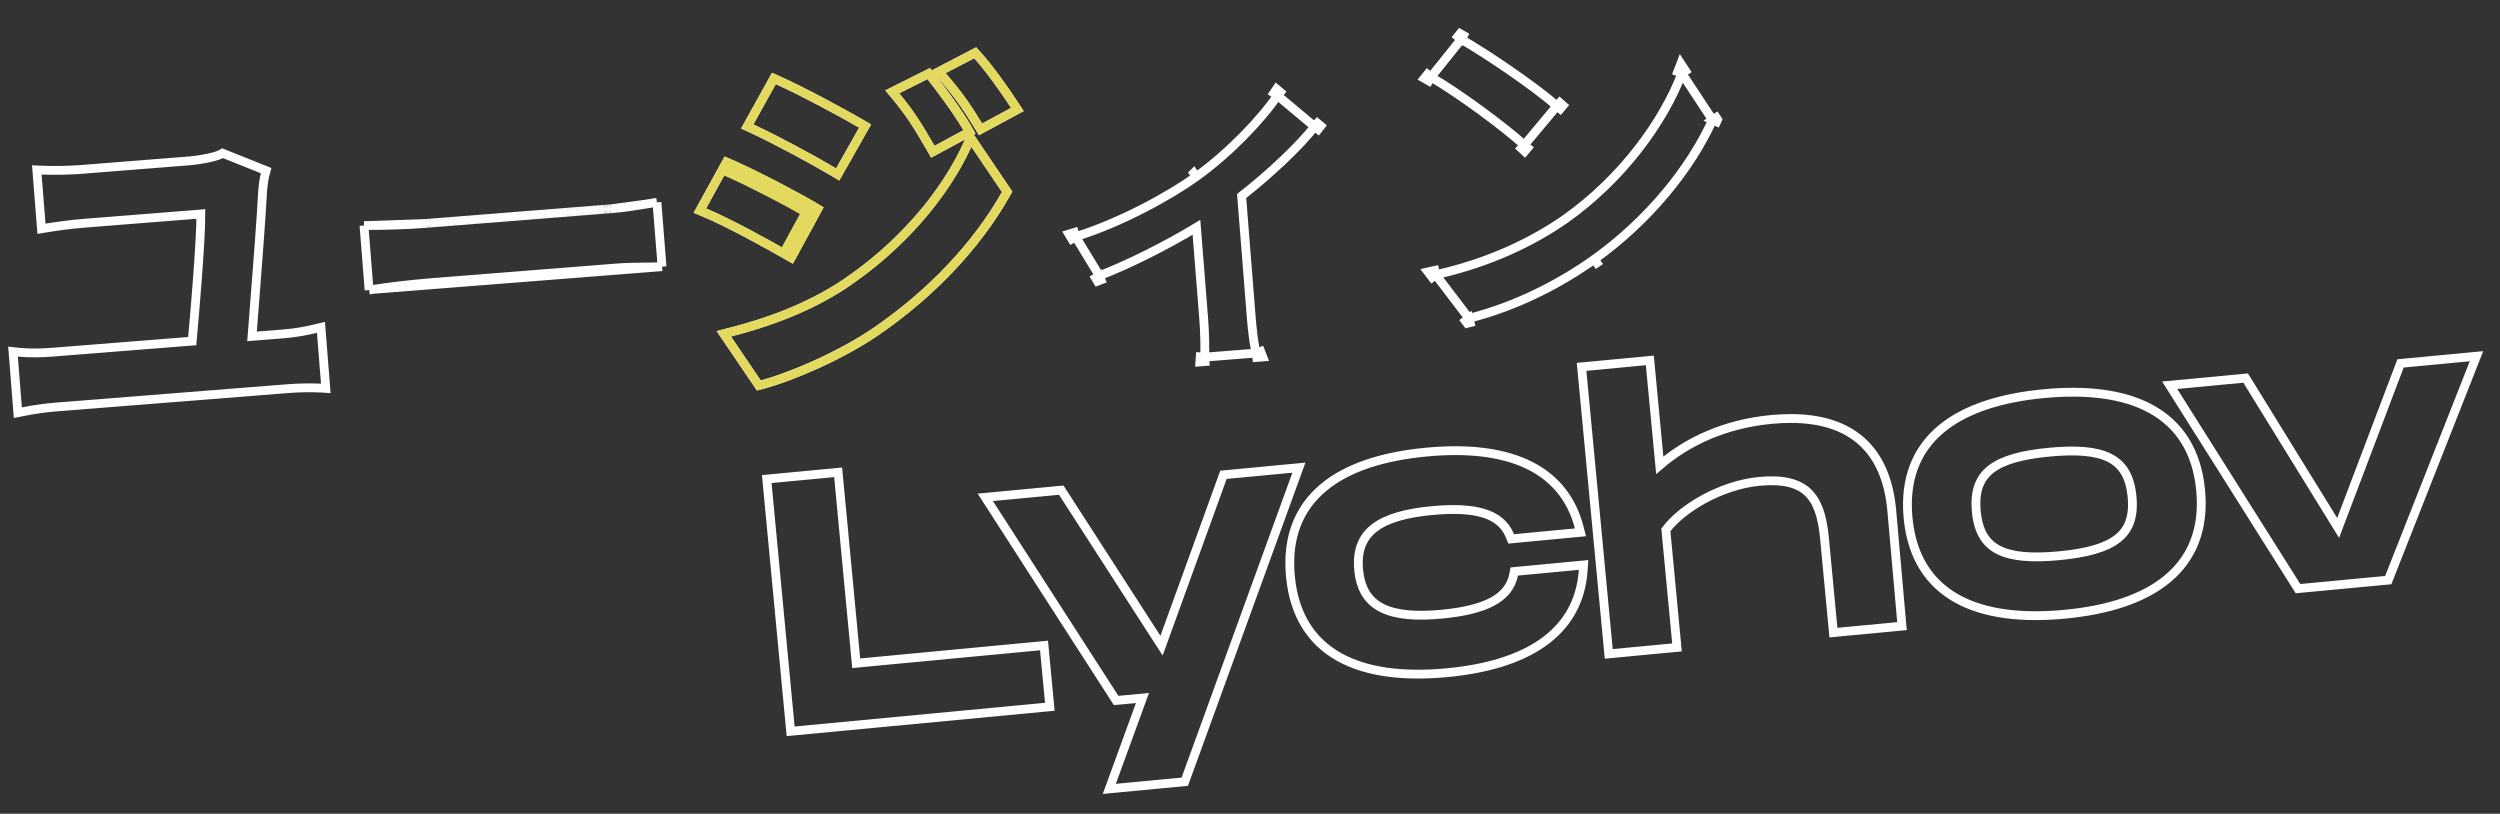
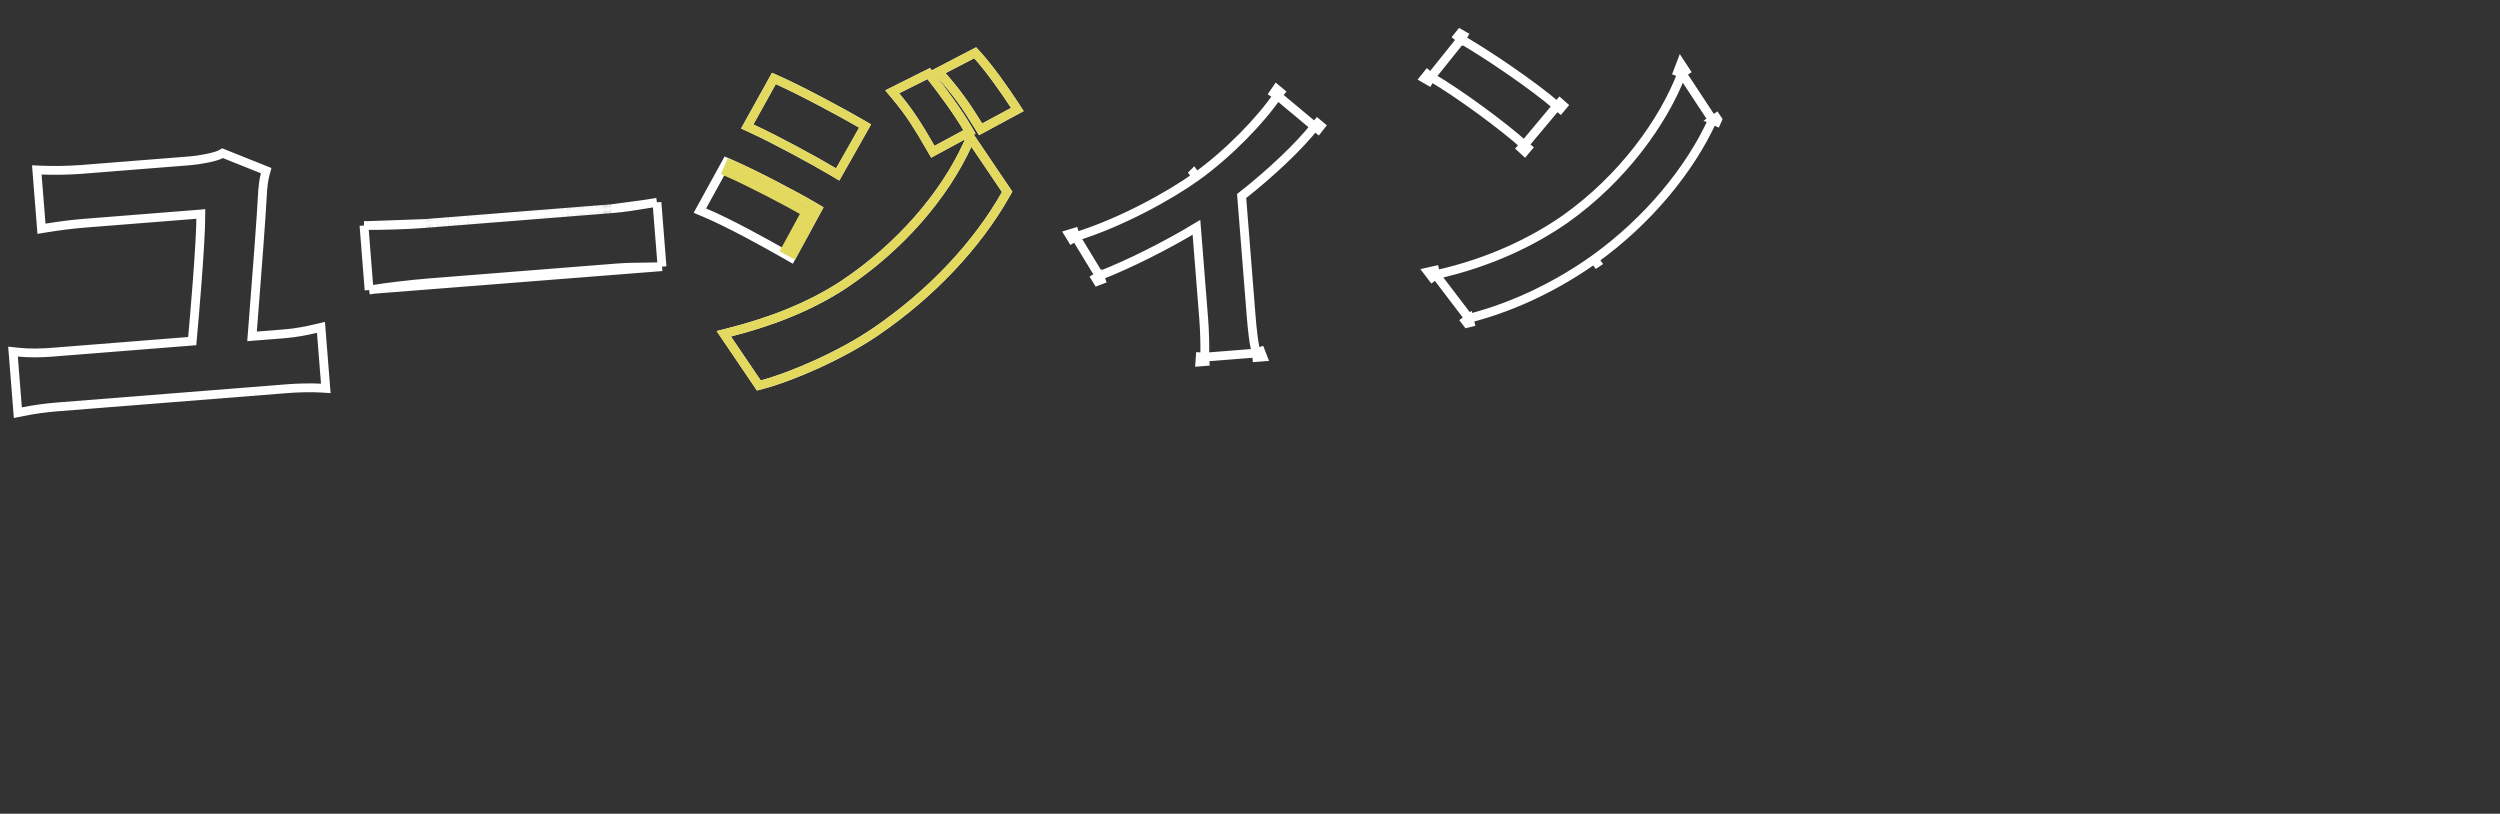
<svg xmlns="http://www.w3.org/2000/svg" width="851" height="277" viewBox="0 0 851 277" fill="none">
  <rect x="0" y="0" width="851" height="277" fill="#333333" stroke="none" />
-   <path d="M123.897 76.762L125.524 76.765L123.897 76.762ZM123.897 76.762L124.025 78.383M123.897 76.762L124.025 78.383M124.025 78.383L125.509 97.114L125.638 98.731M124.025 78.383L125.638 98.731M125.638 98.731L127.24 98.476M125.638 98.731L127.24 98.476M127.24 98.476C131.678 97.77 139.554 96.79 146.153 96.267L146.235 96.26L146.318 96.254L146.401 96.247L146.485 96.241L146.57 96.234L146.655 96.227L146.741 96.221L146.827 96.214L146.913 96.207L147.001 96.2L147.089 96.193L147.177 96.186L147.266 96.179L147.355 96.172L147.445 96.165L147.536 96.157L147.627 96.15L147.719 96.143L147.811 96.136L147.904 96.128L147.997 96.121L148.09 96.114L148.185 96.106L148.279 96.099L148.375 96.091L148.471 96.083L148.567 96.076L148.664 96.068L148.761 96.06L148.859 96.053L148.957 96.045L149.056 96.037L149.155 96.029L149.255 96.021L149.355 96.013L149.456 96.005L149.557 95.997L149.659 95.989L149.761 95.981L149.864 95.973L149.967 95.965L150.071 95.957L150.175 95.948L150.28 95.94L150.385 95.932L150.49 95.923L150.596 95.915L150.703 95.907L150.81 95.898L150.917 95.89L151.025 95.881L151.133 95.872L151.242 95.864L151.351 95.855L151.461 95.847L151.571 95.838L151.681 95.829L151.792 95.82L151.904 95.811L152.016 95.803L152.128 95.794L152.241 95.785L152.354 95.776L152.467 95.767L152.581 95.758L152.696 95.749L152.81 95.74L152.925 95.731L153.041 95.721L153.157 95.712L153.273 95.703L153.39 95.694L153.508 95.684L153.625 95.675L153.743 95.666L153.862 95.656L153.98 95.647L154.1 95.638L154.219 95.628L154.339 95.618L154.459 95.609L154.58 95.599L154.701 95.59L154.823 95.58L154.945 95.57L155.067 95.561L155.189 95.551L155.312 95.541L155.436 95.532L155.559 95.522L155.683 95.512L155.808 95.502L155.932 95.492L156.058 95.482L156.183 95.472L156.309 95.462L156.435 95.452L156.561 95.442L156.688 95.432L156.815 95.422L156.943 95.412L157.071 95.402L157.199 95.392L157.327 95.382L157.456 95.371L157.585 95.361L157.715 95.351L157.844 95.341L157.974 95.331L158.105 95.32L158.236 95.31L158.367 95.299L158.498 95.289L158.63 95.279L158.761 95.268L158.894 95.258L159.026 95.247L159.159 95.237L159.292 95.226L159.425 95.216L159.559 95.205L159.693 95.194L159.827 95.184L159.962 95.173L160.097 95.162L160.232 95.152L160.367 95.141L160.503 95.13L160.639 95.119L160.775 95.109L160.911 95.098L161.048 95.087L161.185 95.076L161.322 95.065L161.459 95.054L161.597 95.043L161.735 95.032L161.873 95.022L162.012 95.011L162.15 95L162.289 94.989L162.428 94.978L162.568 94.967L162.707 94.956L162.847 94.944L162.987 94.933L163.128 94.922L163.268 94.911L163.409 94.9L163.55 94.889L163.691 94.878L163.832 94.866L163.974 94.855L164.116 94.844L164.258 94.833L164.4 94.821L164.543 94.81L164.685 94.799L164.828 94.787L164.971 94.776L165.114 94.765L165.258 94.754L165.401 94.742L165.545 94.731L165.689 94.719L165.833 94.708L165.977 94.697L166.122 94.685L166.266 94.674L166.411 94.662L166.556 94.651L166.701 94.639L166.847 94.628L166.992 94.616L167.138 94.605L167.284 94.593L167.43 94.581L167.576 94.57L167.722 94.558L167.868 94.547L168.015 94.535L168.162 94.523L168.308 94.512L168.455 94.5L168.603 94.489L168.75 94.477L168.897 94.465L169.045 94.454L169.192 94.442L169.34 94.43L169.488 94.418L169.636 94.407L169.784 94.395L169.932 94.383L170.08 94.371L170.229 94.36L170.377 94.348L170.526 94.336L170.675 94.324L170.823 94.312L170.972 94.301L171.121 94.289L171.271 94.277L171.42 94.265L171.569 94.254L171.718 94.242L171.868 94.23L172.017 94.218L172.167 94.206L172.317 94.194L172.466 94.182L172.616 94.171L172.766 94.159L172.916 94.147L173.066 94.135L173.216 94.123L173.366 94.111L173.517 94.099L173.667 94.087L173.817 94.075L173.968 94.063L174.118 94.052L174.268 94.04L174.419 94.028L174.569 94.016L174.72 94.004L174.871 93.992L175.021 93.98L175.172 93.968L175.323 93.956L175.473 93.944L175.624 93.932L175.775 93.92L175.926 93.908L176.076 93.896L176.227 93.884L176.378 93.873L176.529 93.861L176.68 93.849L176.83 93.837L176.981 93.825L177.132 93.813L177.283 93.801L177.434 93.789L177.585 93.777L177.735 93.765L177.886 93.753L178.037 93.741L178.188 93.729L178.339 93.717L178.489 93.705L178.64 93.693L178.791 93.681L178.941 93.669L179.092 93.657L179.242 93.645L179.393 93.634L179.544 93.622L179.694 93.61L179.844 93.598L179.995 93.586L180.145 93.574L180.295 93.562L180.446 93.55L180.596 93.538L180.746 93.526L180.896 93.515L181.046 93.503L181.196 93.491L181.346 93.479L181.495 93.467L181.645 93.455L181.795 93.443L181.944 93.431L182.094 93.42L182.243 93.408L182.392 93.396L182.542 93.384L182.691 93.372L182.84 93.361L182.989 93.349L183.138 93.337L183.286 93.325L183.435 93.313L183.584 93.302L183.732 93.29L183.88 93.278L184.029 93.266L184.177 93.255L184.325 93.243L184.473 93.231L184.62 93.219L184.768 93.208L184.915 93.196L185.063 93.184L185.21 93.173L185.357 93.161L185.504 93.15L185.651 93.138L185.798 93.126L185.944 93.115L186.091 93.103L186.237 93.091L186.383 93.08L186.529 93.068L186.675 93.057L186.821 93.045L186.966 93.034L187.112 93.022L187.257 93.011L187.402 92.999L187.547 92.988L187.691 92.976L187.836 92.965L187.98 92.953L188.124 92.942L188.268 92.93L188.412 92.919L188.556 92.908L188.699 92.896L188.842 92.885L188.985 92.874L189.128 92.862L189.271 92.851L189.413 92.84L189.556 92.829L189.698 92.817L189.84 92.806L189.981 92.795L190.123 92.784L190.264 92.772L190.405 92.761L190.546 92.75L190.686 92.739L190.827 92.728L190.967 92.717L191.107 92.706L191.246 92.695L191.386 92.683L191.525 92.672L191.664 92.662L191.803 92.65L191.941 92.639L192.079 92.629L192.217 92.618L192.355 92.607L192.493 92.596L192.63 92.585L192.767 92.574L192.904 92.563L193.04 92.552L193.176 92.542L193.312 92.531L193.448 92.52L193.583 92.509L193.719 92.499L193.853 92.488L193.988 92.477L194.122 92.467L194.256 92.456L194.39 92.445L194.523 92.435L194.657 92.424L194.79 92.414L194.922 92.403L195.054 92.393L195.186 92.382L195.318 92.372L195.449 92.362L195.58 92.351L195.711 92.341L195.842 92.331L195.972 92.32L196.102 92.31L196.231 92.3L196.36 92.289L196.489 92.279L196.618 92.269L196.746 92.259L196.874 92.249L197.001 92.239L197.129 92.228L197.256 92.219L197.382 92.209L197.508 92.198L197.634 92.189L197.76 92.178L197.885 92.169L198.01 92.159L198.134 92.149L198.258 92.139L198.382 92.129L198.505 92.12L198.628 92.11L198.751 92.1L198.873 92.09L198.995 92.081L199.117 92.071L199.238 92.061L199.359 92.052L199.479 92.042L199.599 92.033L199.719 92.023L199.838 92.014L199.957 92.004L200.076 91.995L200.194 91.986L200.311 91.976L200.429 91.967L200.546 91.958L200.662 91.949L200.778 91.939L200.894 91.93L201.009 91.921L201.124 91.912L201.238 91.903L201.352 91.894L201.466 91.885L201.579 91.876L201.692 91.867L201.804 91.858L201.916 91.849L202.028 91.84L202.139 91.832L202.249 91.823L202.36 91.814L202.469 91.805L202.579 91.797L202.687 91.788L202.796 91.78L202.904 91.771L203.011 91.763L203.118 91.754L203.225 91.746L203.331 91.737L203.437 91.729L203.542 91.721L203.647 91.712L203.751 91.704L203.855 91.696L203.958 91.688L204.061 91.679L204.163 91.671L204.265 91.663L204.366 91.655L204.467 91.647L204.568 91.639L204.667 91.631L204.767 91.623L204.866 91.616L204.964 91.608L205.062 91.6L205.16 91.592L205.256 91.585L205.353 91.577L205.449 91.569L205.544 91.562L205.639 91.554L205.733 91.547L205.827 91.539L205.921 91.532L206.013 91.525L206.106 91.517L206.197 91.51L206.289 91.503L206.379 91.496L206.469 91.489L206.559 91.481L206.648 91.474L206.736 91.467L206.824 91.46L206.912 91.454L206.999 91.447L207.085 91.44L207.171 91.433L207.256 91.426L207.341 91.419L207.425 91.413L207.508 91.406L207.591 91.4L207.673 91.393L207.755 91.387L207.836 91.38L207.917 91.374L207.997 91.368L208.077 91.361L208.156 91.355L208.234 91.349L208.312 91.343L208.389 91.337L208.465 91.33L208.541 91.324L208.617 91.318L208.691 91.312L208.766 91.307L208.839 91.301L208.912 91.295L208.984 91.289L209.056 91.284L209.127 91.278L209.198 91.272L209.267 91.267L209.337 91.261L209.405 91.256L209.473 91.251L209.541 91.245L209.607 91.24L209.673 91.235L209.739 91.23L209.804 91.224L209.868 91.219L209.931 91.214C213.247 90.952 216.972 90.919 219.979 90.892C221.475 90.879 222.793 90.868 223.796 90.83L225.358 90.772M127.24 98.476L225.358 90.772M225.358 90.772L225.235 89.213M225.358 90.772L225.235 89.213M225.235 89.213L223.751 70.482L223.623 68.872M225.235 89.213L223.623 68.872M223.623 68.872L222.027 69.118M223.623 68.872L222.027 69.118M222.027 69.118C221.286 69.233 220.452 69.372 219.54 69.524M222.027 69.118L219.54 69.524M366.131 80.556L365.692 79.121L363.847 79.686L364.849 81.335L366.131 80.556ZM366.131 80.556C381.388 75.888 398.304 66.555 407.218 60.123M366.131 80.556L374.224 93.872M407.218 60.123C418.282 52.208 429.301 40.718 434.855 32.524M407.218 60.123L406.341 58.906L406.345 58.903L407.218 60.123ZM374.224 93.872L372.942 94.651L373.594 95.723L374.765 95.271L374.224 93.872ZM374.224 93.872C384.422 89.929 397.268 83.425 407.273 77.383L409.746 108.593C410.084 112.861 410.226 119.172 410.058 121.571M410.058 121.571L408.562 121.467L408.441 123.204L410.177 123.067L410.058 121.571ZM410.058 121.571L427.722 120.172M427.722 120.172L427.84 121.667L429.85 121.508L429.12 119.629L427.722 120.172ZM427.722 120.172C426.823 117.857 426.207 111.584 425.868 107.316L422.653 66.73C432.626 58.908 442.295 49.715 447.502 43.093M447.502 43.093L448.681 44.021L449.581 42.876L448.464 41.942L447.502 43.093ZM447.502 43.093L434.855 32.524M434.855 32.524L435.817 31.373L434.544 30.309L433.613 31.683L434.855 32.524ZM497.397 13.374L498.141 12.071L497.028 11.435L496.227 12.435L497.397 13.374ZM497.397 13.374C506.018 18.297 522.406 29.405 529.973 36.083M497.397 13.374L487.084 26.239M529.973 36.083L518.858 49.37M529.973 36.083L530.966 34.958L532.061 35.925L531.124 37.045L529.973 36.083ZM487.084 26.239L485.913 25.301L484.818 26.667L486.336 27.54L487.084 26.239ZM487.084 26.239C496.207 31.481 512.168 43.219 518.858 49.37M518.858 49.37L517.843 50.474L519 51.538L520.009 50.332L518.858 49.37ZM488.715 93.51L488.39 92.045L486.1 92.553L487.522 94.419L488.715 93.51ZM488.715 93.51C507.12 89.427 521.934 82.17 532.898 74.501C552.211 60.803 566.195 41.563 572.514 24.958M488.715 93.51L500.031 108.36M500.031 108.36L498.838 109.269L499.439 110.058L500.401 109.813L500.031 108.36ZM500.031 108.36C516.402 104.2 531.178 96.468 542.697 88.278M542.697 88.278L543.567 89.501L543.571 89.498L542.697 88.278ZM542.697 88.278C560.873 75.267 575.343 57.659 582.957 40.832M582.957 40.832L584.324 41.45L584.664 40.698L584.21 40.007L582.957 40.832ZM582.957 40.832L572.514 24.958M572.514 24.958L573.767 24.134L572.155 21.684L571.112 24.425L572.514 24.958ZM219.54 69.524C216.446 70.041 212.461 70.707 208.214 71.044M219.54 69.524L208.214 71.044M208.214 71.044L208.152 71.049M208.214 71.044L208.152 71.049M208.152 71.049L208.089 71.053M208.152 71.049L208.089 71.053M208.089 71.053L208.026 71.059M208.089 71.053L208.026 71.059M208.026 71.059L207.962 71.064M208.026 71.059L207.962 71.064M207.962 71.064L207.897 71.069M207.962 71.064L207.897 71.069M207.897 71.069L207.832 71.074M207.897 71.069L207.832 71.074M207.832 71.074L207.766 71.079M207.832 71.074L207.766 71.079M207.766 71.079L207.699 71.084M207.766 71.079L207.699 71.084M207.699 71.084L207.632 71.09M207.699 71.084L207.632 71.09M207.632 71.09L207.564 71.095M207.632 71.09L207.564 71.095M207.564 71.095L207.495 71.101M207.564 71.095L207.495 71.101M207.495 71.101L207.426 71.106M207.495 71.101L207.426 71.106M207.426 71.106L207.356 71.112M207.426 71.106L207.356 71.112M207.356 71.112L207.286 71.117M207.356 71.112L207.286 71.117M207.286 71.117L207.215 71.123M207.286 71.117L207.215 71.123M207.215 71.123L207.143 71.129M207.215 71.123L207.143 71.129M207.143 71.129L207.071 71.134M207.143 71.129L207.071 71.134M207.071 71.134L206.998 71.14M207.071 71.134L206.998 71.14M206.998 71.14L206.924 71.146M206.998 71.14L206.924 71.146M206.924 71.146L206.85 71.152M206.924 71.146L206.85 71.152M206.85 71.152L206.775 71.158M206.85 71.152L206.775 71.158M206.775 71.158L206.7 71.164M206.775 71.158L206.7 71.164M206.7 71.164L206.624 71.17M206.7 71.164L206.624 71.17M206.624 71.17L206.548 71.176M206.624 71.17L206.548 71.176M206.548 71.176L206.471 71.182M206.548 71.176L206.471 71.182M206.471 71.182L206.393 71.188M206.471 71.182L206.393 71.188M206.393 71.188L206.315 71.194M206.393 71.188L206.315 71.194M206.315 71.194L206.236 71.2M206.315 71.194L206.236 71.2M206.236 71.2L206.156 71.207M206.236 71.2L206.156 71.207M206.156 71.207L206.076 71.213M206.156 71.207L206.076 71.213M206.076 71.213L205.995 71.219M206.076 71.213L205.995 71.219M205.995 71.219L205.914 71.226M205.995 71.219L205.914 71.226M205.914 71.226L205.832 71.232M205.914 71.226L205.832 71.232M205.832 71.232L205.75 71.239M205.832 71.232L205.75 71.239M205.75 71.239L205.667 71.245M205.75 71.239L205.667 71.245M205.667 71.245L205.584 71.252M205.667 71.245L205.584 71.252M205.584 71.252L205.499 71.259M205.584 71.252L205.499 71.259M205.499 71.259L205.415 71.265M205.499 71.259L205.415 71.265M205.415 71.265L205.33 71.272M205.415 71.265L205.33 71.272M205.33 71.272L205.244 71.279M205.33 71.272L205.244 71.279M205.244 71.279L205.157 71.286M205.244 71.279L205.157 71.286M205.157 71.286L205.071 71.293M205.157 71.286L205.071 71.293M205.071 71.293L204.983 71.3M205.071 71.293L204.983 71.3M204.983 71.3L204.895 71.307M204.983 71.3L204.895 71.307M204.895 71.307L204.807 71.314M204.895 71.307L204.807 71.314M204.807 71.314L204.718 71.321M204.807 71.314L204.718 71.321M204.718 71.321L204.628 71.328M204.718 71.321L204.628 71.328M204.628 71.328L204.538 71.335M204.628 71.328L204.538 71.335M204.538 71.335L204.447 71.342M204.538 71.335L204.447 71.342M204.447 71.342L204.356 71.349M204.447 71.342L204.356 71.349M204.356 71.349L204.264 71.357M204.356 71.349L204.264 71.357M204.264 71.357L204.172 71.364M204.264 71.357L204.172 71.364M204.172 71.364L204.079 71.371M204.172 71.364L204.079 71.371M204.079 71.371L203.985 71.379M204.079 71.371L203.985 71.379M203.985 71.379L203.892 71.386M203.985 71.379L203.892 71.386M203.892 71.386L203.797 71.394M203.892 71.386L203.797 71.394M203.797 71.394L203.702 71.401M203.797 71.394L203.702 71.401M203.702 71.401L203.607 71.409M203.702 71.401L203.607 71.409M203.607 71.409L203.511 71.416M203.607 71.409L203.511 71.416M203.511 71.416L203.414 71.424M203.511 71.416L203.414 71.424M203.414 71.424L203.317 71.432M203.414 71.424L203.317 71.432M203.317 71.432L203.22 71.439M203.317 71.432L203.22 71.439M203.22 71.439L203.122 71.447M203.22 71.439L203.122 71.447M203.122 71.447L203.023 71.455M203.122 71.447L203.023 71.455M203.023 71.455L202.924 71.463M203.023 71.455L202.924 71.463M202.924 71.463L202.825 71.471M202.924 71.463L202.825 71.471M202.825 71.471L202.725 71.478M202.825 71.471L202.725 71.478M202.725 71.478L202.624 71.487M202.725 71.478L202.624 71.487M202.624 71.487L202.523 71.495M202.624 71.487L202.523 71.495M202.523 71.495L202.422 71.502M202.523 71.495L202.422 71.502M202.422 71.502L202.32 71.511M202.422 71.502L202.32 71.511M202.32 71.511L202.217 71.519M202.32 71.511L202.217 71.519M202.217 71.519L202.115 71.527M202.217 71.519L202.115 71.527M202.115 71.527L202.011 71.535M202.115 71.527L202.011 71.535M202.011 71.535L201.907 71.543M202.011 71.535L201.907 71.543M201.907 71.543L201.803 71.552M201.907 71.543L201.803 71.552M201.803 71.552L201.698 71.56M201.803 71.552L201.698 71.56M201.698 71.56L201.593 71.568M201.698 71.56L201.593 71.568M201.593 71.568L201.487 71.577M201.593 71.568L201.487 71.577M201.487 71.577L201.381 71.585M201.487 71.577L201.381 71.585M201.381 71.585L201.274 71.593M201.381 71.585L201.274 71.593M201.274 71.593L201.167 71.602M201.274 71.593L201.167 71.602M201.167 71.602L201.059 71.61M201.167 71.602L201.059 71.61M201.059 71.61L200.951 71.619M201.059 71.61L200.951 71.619M200.951 71.619L200.843 71.628M200.951 71.619L200.843 71.628M200.843 71.628L200.734 71.636M200.843 71.628L200.734 71.636M200.734 71.636L200.625 71.645M200.734 71.636L200.625 71.645M200.625 71.645L200.515 71.654M200.625 71.645L200.515 71.654M200.515 71.654L200.404 71.662M200.515 71.654L200.404 71.662M200.404 71.662L200.294 71.671M200.404 71.662L200.294 71.671M200.294 71.671L200.182 71.68M200.294 71.671L200.182 71.68M200.182 71.68L200.071 71.689M200.182 71.68L200.071 71.689M200.071 71.689L199.959 71.698M200.071 71.689L199.959 71.698M199.959 71.698L199.846 71.707M199.959 71.698L199.846 71.707M199.846 71.707L199.733 71.716M199.846 71.707L199.733 71.716M199.733 71.716L199.62 71.725M199.733 71.716L199.62 71.725M199.62 71.725L199.506 71.734M199.62 71.725L199.506 71.734M199.506 71.734L199.392 71.743M199.506 71.734L199.392 71.743M199.392 71.743L199.278 71.752M199.392 71.743L199.278 71.752M199.278 71.752L199.163 71.761M199.278 71.752L199.163 71.761M199.163 71.761L199.047 71.77M199.163 71.761L199.047 71.77M199.047 71.77L198.931 71.779M199.047 71.77L198.931 71.779M198.931 71.779L198.815 71.788M198.931 71.779L198.815 71.788M198.815 71.788L198.699 71.797M198.815 71.788L198.699 71.797M198.699 71.797L198.581 71.807M198.699 71.797L198.581 71.807M198.581 71.807L198.464 71.816M198.581 71.807L198.464 71.816M198.464 71.816L198.346 71.825M198.464 71.816L198.346 71.825M198.346 71.825L198.228 71.835M198.346 71.825L198.228 71.835M198.228 71.835L198.109 71.844M198.228 71.835L198.109 71.844M198.109 71.844L197.99 71.854M198.109 71.844L197.99 71.854M197.99 71.854L197.871 71.863M197.99 71.854L197.871 71.863M197.871 71.863L197.751 71.873M197.871 71.863L197.751 71.873M197.751 71.873L197.631 71.882M197.751 71.873L197.631 71.882M197.631 71.882L197.51 71.892M197.631 71.882L197.51 71.892M197.51 71.892L197.389 71.901M197.51 71.892L197.389 71.901M197.389 71.901L197.268 71.911M197.389 71.901L197.268 71.911M197.268 71.911L197.146 71.921M197.268 71.911L197.146 71.921M197.146 71.921L197.024 71.93M197.146 71.921L197.024 71.93M197.024 71.93L196.902 71.94M197.024 71.93L196.902 71.94M196.902 71.94L196.779 71.95M196.902 71.94L196.779 71.95M196.779 71.95L196.656 71.959M196.779 71.95L196.656 71.959M196.656 71.959L196.532 71.969M196.656 71.959L196.532 71.969M196.532 71.969L196.408 71.979M196.532 71.969L196.408 71.979M196.408 71.979L196.284 71.989M196.408 71.979L196.284 71.989M196.284 71.989L196.159 71.999M196.284 71.989L196.159 71.999M196.159 71.999L196.034 72.009M196.159 71.999L196.034 72.009M196.034 72.009L195.909 72.019M196.034 72.009L195.909 72.019M195.909 72.019L195.783 72.028M195.909 72.019L195.783 72.028M195.783 72.028L195.657 72.038M195.783 72.028L195.657 72.038M195.657 72.038L195.531 72.048M195.657 72.038L195.531 72.048M195.531 72.048L195.404 72.058M195.531 72.048L195.404 72.058M195.404 72.058L195.277 72.069M195.404 72.058L195.277 72.069M195.277 72.069L195.15 72.079M195.277 72.069L195.15 72.079M195.15 72.079L195.022 72.089M195.15 72.079L195.022 72.089M195.022 72.089L194.894 72.099M195.022 72.089L194.894 72.099M194.894 72.099L194.766 72.109M194.894 72.099L194.766 72.109M194.766 72.109L194.637 72.119M194.766 72.109L194.637 72.119M194.637 72.119L194.508 72.129M194.637 72.119L194.508 72.129M194.508 72.129L194.379 72.14M194.508 72.129L194.379 72.14M194.379 72.14L194.249 72.15M194.379 72.14L194.249 72.15M194.249 72.15L194.119 72.16M194.249 72.15L194.119 72.16M194.119 72.16L193.989 72.171M194.119 72.16L193.989 72.171M193.989 72.171L193.858 72.181M193.989 72.171L193.858 72.181M193.858 72.181L193.727 72.191M193.858 72.181L193.727 72.191M193.727 72.191L193.596 72.202M193.727 72.191L193.596 72.202M193.596 72.202L193.464 72.212M193.596 72.202L193.464 72.212M193.464 72.212L193.332 72.223M193.464 72.212L193.332 72.223M193.332 72.223L193.2 72.233M193.332 72.223L193.2 72.233M193.2 72.233L193.068 72.244M193.2 72.233L193.068 72.244M193.068 72.244L192.935 72.254M193.068 72.244L192.935 72.254M192.935 72.254L192.802 72.265M192.935 72.254L192.802 72.265M192.802 72.265L192.669 72.275M192.802 72.265L192.669 72.275M192.669 72.275L192.535 72.286M192.669 72.275L192.535 72.286M192.535 72.286L192.401 72.296M192.535 72.286L192.401 72.296M192.401 72.296L192.267 72.307M192.401 72.296L192.267 72.307M192.267 72.307L192.132 72.318M192.267 72.307L192.132 72.318M192.132 72.318L191.998 72.328M192.132 72.318L191.998 72.328M191.998 72.328L191.863 72.339M191.998 72.328L191.863 72.339M191.863 72.339L191.727 72.35M191.863 72.339L191.727 72.35M191.727 72.35L191.592 72.361M191.727 72.35L191.592 72.361M191.592 72.361L191.456 72.371M191.592 72.361L191.456 72.371M191.456 72.371L191.32 72.382M191.456 72.371L191.32 72.382M191.32 72.382L191.183 72.393M191.32 72.382L191.183 72.393M191.183 72.393L191.047 72.404M191.183 72.393L191.047 72.404M191.047 72.404L190.91 72.415M191.047 72.404L190.91 72.415M190.91 72.415L190.773 72.425M190.91 72.415L190.773 72.425M190.773 72.425L190.635 72.436M190.773 72.425L190.635 72.436M190.635 72.436L190.497 72.447M190.635 72.436L190.497 72.447M190.497 72.447L190.36 72.458M190.497 72.447L190.36 72.458M190.36 72.458L190.221 72.469M190.36 72.458L190.221 72.469M190.221 72.469L190.083 72.48M190.221 72.469L190.083 72.48M190.083 72.48L189.944 72.491M190.083 72.48L189.944 72.491M189.944 72.491L189.805 72.502M189.944 72.491L189.805 72.502M189.805 72.502L189.666 72.513M189.805 72.502L189.666 72.513M189.666 72.513L189.527 72.524M189.666 72.513L189.527 72.524M189.527 72.524L189.387 72.535M189.527 72.524L189.387 72.535M189.387 72.535L189.247 72.546M189.387 72.535L189.247 72.546M189.247 72.546L189.107 72.557M189.247 72.546L189.107 72.557M189.107 72.557L188.967 72.569M189.107 72.557L188.967 72.569M188.967 72.569L188.826 72.58M188.967 72.569L188.826 72.58M188.826 72.58L188.686 72.591M188.826 72.58L188.686 72.591M188.686 72.591L188.545 72.602M188.686 72.591L188.545 72.602M188.545 72.602L188.404 72.613M188.545 72.602L188.404 72.613M188.404 72.613L188.262 72.624M188.404 72.613L188.262 72.624M188.262 72.624L188.121 72.635M188.262 72.624L188.121 72.635M188.121 72.635L187.979 72.647M188.121 72.635L187.979 72.647M187.979 72.647L187.837 72.658M187.979 72.647L187.837 72.658M187.837 72.658L187.695 72.669M187.837 72.658L187.695 72.669M187.695 72.669L187.552 72.681M187.695 72.669L187.552 72.681M187.552 72.681L187.409 72.692M187.552 72.681L187.409 72.692M187.409 72.692L187.267 72.703M187.409 72.692L187.267 72.703M187.267 72.703L187.124 72.715M187.267 72.703L187.124 72.715M187.124 72.715L186.98 72.726M187.124 72.715L186.98 72.726M186.98 72.726L186.837 72.737M186.98 72.726L186.837 72.737M186.837 72.737L186.693 72.749M186.837 72.737L186.693 72.749M186.693 72.749L186.55 72.76M186.693 72.749L186.55 72.76M186.55 72.76L186.406 72.771M186.55 72.76L186.406 72.771M186.406 72.771L186.261 72.783M186.406 72.771L186.261 72.783M186.261 72.783L186.117 72.794M186.261 72.783L186.117 72.794M186.117 72.794L185.973 72.806M186.117 72.794L185.973 72.806M185.973 72.806L185.828 72.817M185.973 72.806L185.828 72.817M185.828 72.817L185.683 72.829M185.828 72.817L185.683 72.829M185.683 72.829L185.538 72.84M185.683 72.829L185.538 72.84M185.538 72.84L185.393 72.852M185.538 72.84L185.393 72.852M185.393 72.852L185.248 72.863M185.393 72.852L185.248 72.863M185.248 72.863L185.102 72.875M185.248 72.863L185.102 72.875M185.102 72.875L184.956 72.886M185.102 72.875L184.956 72.886M184.956 72.886L184.811 72.898M184.956 72.886L184.811 72.898M184.811 72.898L184.665 72.909M184.811 72.898L184.665 72.909M184.665 72.909L184.518 72.921M184.665 72.909L184.518 72.921M184.518 72.921L184.372 72.933M184.518 72.921L184.372 72.933M184.372 72.933L184.226 72.944M184.372 72.933L184.226 72.944M184.226 72.944L184.079 72.956M184.226 72.944L184.079 72.956M184.079 72.956L183.932 72.967M184.079 72.956L183.932 72.967M183.932 72.967L183.786 72.979M183.932 72.967L183.786 72.979M183.786 72.979L183.639 72.991M183.786 72.979L183.639 72.991M183.639 72.991L183.491 73.002M183.639 72.991L183.491 73.002M183.491 73.002L183.344 73.014M183.491 73.002L183.344 73.014M183.344 73.014L183.197 73.026M183.344 73.014L183.197 73.026M183.197 73.026L183.049 73.037M183.197 73.026L183.049 73.037M183.049 73.037L182.902 73.049M183.049 73.037L182.902 73.049M182.902 73.049L182.754 73.061M182.902 73.049L182.754 73.061M182.754 73.061L182.606 73.072M182.754 73.061L182.606 73.072M182.606 73.072L182.458 73.084M182.606 73.072L182.458 73.084M182.458 73.084L182.31 73.096M182.458 73.084L182.31 73.096M182.31 73.096L182.162 73.108M182.31 73.096L182.162 73.108M182.162 73.108L182.013 73.119M182.162 73.108L182.013 73.119M182.013 73.119L181.865 73.131M182.013 73.119L181.865 73.131M181.865 73.131L181.716 73.143M181.865 73.131L181.716 73.143M181.716 73.143L181.568 73.155M181.716 73.143L181.568 73.155M181.568 73.155L181.419 73.166M181.568 73.155L181.419 73.166M181.419 73.166L181.27 73.178M181.419 73.166L181.27 73.178M181.27 73.178L181.121 73.19M181.27 73.178L181.121 73.19M181.121 73.19L180.972 73.202M181.121 73.19L180.972 73.202M180.972 73.202L180.823 73.214M180.972 73.202L180.823 73.214M180.823 73.214L180.673 73.225M180.823 73.214L180.673 73.225M180.673 73.225L180.524 73.237M180.673 73.225L180.524 73.237M180.524 73.237L180.375 73.249M180.524 73.237L180.375 73.249M180.375 73.249L180.225 73.261M180.375 73.249L180.225 73.261M180.225 73.261L180.076 73.273M180.225 73.261L180.076 73.273M180.076 73.273L179.926 73.285M180.076 73.273L179.926 73.285M179.926 73.285L179.776 73.297M179.926 73.285L179.776 73.297M179.776 73.297L179.626 73.308M179.776 73.297L179.626 73.308M179.626 73.308L179.477 73.32M179.626 73.308L179.477 73.32M179.477 73.32L179.327 73.332M179.477 73.32L179.327 73.332M179.327 73.332L179.177 73.344M179.327 73.332L179.177 73.344M179.177 73.344L179.027 73.356M179.177 73.344L179.027 73.356M179.027 73.356L178.876 73.368M179.027 73.356L178.876 73.368M178.876 73.368L178.726 73.38M178.876 73.368L178.726 73.38M178.726 73.38L178.576 73.392M178.726 73.38L178.576 73.392M178.576 73.392L178.426 73.404M178.576 73.392L178.426 73.404M178.426 73.404L178.275 73.415M178.426 73.404L178.275 73.415M178.275 73.415L178.125 73.427M178.275 73.415L178.125 73.427M178.125 73.427L177.974 73.439M178.125 73.427L177.974 73.439M177.974 73.439L177.824 73.451M177.974 73.439L177.824 73.451M177.824 73.451L177.673 73.463M177.824 73.451L177.673 73.463M177.673 73.463L177.523 73.475M177.673 73.463L177.523 73.475M177.523 73.475L177.372 73.487M177.523 73.475L177.372 73.487M177.372 73.487L177.222 73.499M177.372 73.487L177.222 73.499M177.222 73.499L177.071 73.511M177.222 73.499L177.071 73.511M177.071 73.511L176.92 73.523M177.071 73.511L176.92 73.523M176.92 73.523L176.769 73.535M176.92 73.523L176.769 73.535M176.769 73.535L176.619 73.547M176.769 73.535L176.619 73.547M176.619 73.547L176.468 73.559M176.619 73.547L176.468 73.559M176.468 73.559L176.317 73.571M176.468 73.559L176.317 73.571M176.317 73.571L176.166 73.583M176.317 73.571L176.166 73.583M176.166 73.583L176.015 73.594M176.166 73.583L176.015 73.594M176.015 73.594L175.865 73.606M176.015 73.594L175.865 73.606M175.865 73.606L175.714 73.618M175.865 73.606L175.714 73.618M175.714 73.618L175.563 73.63M175.714 73.618L175.563 73.63M175.563 73.63L175.412 73.642M175.563 73.63L175.412 73.642M175.412 73.642L175.261 73.654M175.412 73.642L175.261 73.654M175.261 73.654L175.11 73.666M175.261 73.654L175.11 73.666M175.11 73.666L174.959 73.678M175.11 73.666L174.959 73.678M174.959 73.678L174.808 73.69M174.959 73.678L174.808 73.69M174.808 73.69L174.658 73.702M174.808 73.69L174.658 73.702M174.658 73.702L174.507 73.714M174.658 73.702L174.507 73.714M174.507 73.714L174.356 73.726M174.507 73.714L174.356 73.726M174.356 73.726L174.205 73.738M174.356 73.726L174.205 73.738M174.205 73.738L174.054 73.75M174.205 73.738L174.054 73.75M174.054 73.75L173.903 73.762M174.054 73.75L173.903 73.762M173.903 73.762L173.753 73.774M173.903 73.762L173.753 73.774M173.753 73.774L173.602 73.786M173.753 73.774L173.602 73.786M173.602 73.786L173.451 73.798M173.602 73.786L173.451 73.798M173.451 73.798L173.3 73.81M173.451 73.798L173.3 73.81M173.3 73.81L173.15 73.822M173.3 73.81L173.15 73.822M173.15 73.822L172.999 73.834M173.15 73.822L172.999 73.834M172.999 73.834L172.849 73.845M172.999 73.834L172.849 73.845M172.849 73.845L172.698 73.857M172.849 73.845L172.698 73.857M172.698 73.857L172.547 73.869M172.698 73.857L172.547 73.869M172.547 73.869L172.397 73.881M172.547 73.869L172.397 73.881M172.397 73.881L172.246 73.893M172.397 73.881L172.246 73.893M172.246 73.893L172.096 73.905M172.246 73.893L172.096 73.905M172.096 73.905L171.946 73.917M172.096 73.905L171.946 73.917M171.946 73.917L171.795 73.929M171.946 73.917L171.795 73.929M171.795 73.929L171.645 73.941M171.795 73.929L171.645 73.941M171.645 73.941L171.495 73.953M171.645 73.941L171.495 73.953M171.495 73.953L171.345 73.965M171.495 73.953L171.345 73.965M171.345 73.965L171.195 73.976M171.345 73.965L171.195 73.976M171.195 73.976L171.045 73.988M171.195 73.976L171.045 73.988M171.045 73.988L170.895 74M171.045 73.988L170.895 74M170.895 74L170.745 74.012M170.895 74L170.745 74.012M170.745 74.012L170.595 74.024M170.745 74.012L170.595 74.024M170.595 74.024L170.446 74.036M170.595 74.024L170.446 74.036M170.446 74.036L170.296 74.048M170.446 74.036L170.296 74.048M170.296 74.048L170.146 74.059M170.296 74.048L170.146 74.059M170.146 74.059L169.997 74.071M170.146 74.059L169.997 74.071M169.997 74.071L169.847 74.083M169.997 74.071L169.847 74.083M169.847 74.083L169.698 74.095M169.847 74.083L169.698 74.095M169.698 74.095L169.549 74.107M169.698 74.095L169.549 74.107M169.549 74.107L169.4 74.119M169.549 74.107L169.4 74.119M169.4 74.119L169.251 74.13M169.4 74.119L169.251 74.13M169.251 74.13L169.102 74.142M169.251 74.13L169.102 74.142M169.102 74.142L168.953 74.154M169.102 74.142L168.953 74.154M168.953 74.154L168.804 74.166M168.953 74.154L168.804 74.166M168.804 74.166L168.656 74.178M168.804 74.166L168.656 74.178M168.656 74.178L168.507 74.189M168.656 74.178L168.507 74.189M168.507 74.189L168.359 74.201M168.507 74.189L168.359 74.201M168.359 74.201L168.21 74.213M168.359 74.201L168.21 74.213M168.21 74.213L168.062 74.225M168.21 74.213L168.062 74.225M168.062 74.225L167.914 74.236M168.062 74.225L167.914 74.236M167.914 74.236L167.766 74.248M167.914 74.236L167.766 74.248M167.766 74.248L167.618 74.26M167.766 74.248L167.618 74.26M167.618 74.26L167.47 74.272M167.618 74.26L167.47 74.272M167.47 74.272L167.323 74.283M167.47 74.272L167.323 74.283M167.323 74.283L167.175 74.295M167.323 74.283L167.175 74.295M167.175 74.295L167.028 74.307M167.175 74.295L167.028 74.307M167.028 74.307L166.881 74.318M167.028 74.307L166.881 74.318M166.881 74.318L166.734 74.33M166.881 74.318L166.734 74.33M166.734 74.33L166.587 74.341M166.734 74.33L166.587 74.341M166.587 74.341L166.44 74.353M166.587 74.341L166.44 74.353M166.44 74.353L166.293 74.365M166.44 74.353L166.293 74.365M166.293 74.365L166.146 74.376M166.293 74.365L166.146 74.376M166.146 74.376L166 74.388M166.146 74.376L166 74.388M166 74.388L165.854 74.4M166 74.388L165.854 74.4M165.854 74.4L165.708 74.411M165.854 74.4L165.708 74.411M165.708 74.411L165.562 74.423M165.708 74.411L165.562 74.423M165.562 74.423L165.416 74.434M165.562 74.423L165.416 74.434M165.416 74.434L165.27 74.446M165.416 74.434L165.27 74.446M165.27 74.446L165.125 74.457M165.27 74.446L165.125 74.457M165.125 74.457L164.98 74.469M165.125 74.457L164.98 74.469M164.98 74.469L164.834 74.48M164.98 74.469L164.834 74.48M164.834 74.48L164.689 74.492M164.834 74.48L164.689 74.492M164.689 74.492L164.545 74.503M164.689 74.492L164.545 74.503M164.545 74.503L164.4 74.515M164.545 74.503L164.4 74.515M164.4 74.515L164.256 74.526M164.4 74.515L164.256 74.526M164.256 74.526L164.111 74.538M164.256 74.526L164.111 74.538M164.111 74.538L163.967 74.549M164.111 74.538L163.967 74.549M163.967 74.549L163.823 74.56M163.967 74.549L163.823 74.56M163.823 74.56L163.679 74.572M163.823 74.56L163.679 74.572M163.679 74.572L163.536 74.583M163.679 74.572L163.536 74.583M163.536 74.583L163.393 74.595M163.536 74.583L163.393 74.595M163.393 74.595L163.249 74.606M163.393 74.595L163.249 74.606M163.249 74.606L163.106 74.617M163.249 74.606L163.106 74.617M163.106 74.617L162.964 74.629M163.106 74.617L162.964 74.629M162.964 74.629L162.821 74.64M162.964 74.629L162.821 74.64M162.821 74.64L162.679 74.651M162.821 74.64L162.679 74.651M162.679 74.651L162.536 74.662M162.679 74.651L162.536 74.662M162.536 74.662L162.394 74.674M162.536 74.662L162.394 74.674M162.394 74.674L162.253 74.685M162.394 74.674L162.253 74.685M162.253 74.685L162.111 74.696M162.253 74.685L162.111 74.696M162.111 74.696L161.97 74.707M162.111 74.696L161.97 74.707M161.97 74.707L161.829 74.719M161.97 74.707L161.829 74.719M161.829 74.719L161.688 74.73M161.829 74.719L161.688 74.73M161.688 74.73L161.547 74.741M161.688 74.73L161.547 74.741M161.547 74.741L161.407 74.752M161.547 74.741L161.407 74.752M161.407 74.752L161.266 74.763M161.407 74.752L161.266 74.763M161.266 74.763L161.126 74.774M161.266 74.763L161.126 74.774M161.126 74.774L160.987 74.785M161.126 74.774L160.987 74.785M160.987 74.785L160.847 74.796M160.987 74.785L160.847 74.796M160.847 74.796L160.708 74.807M160.847 74.796L160.708 74.807M160.708 74.807L160.569 74.818M160.708 74.807L160.569 74.818M160.569 74.818L160.43 74.829M160.569 74.818L160.43 74.829M160.43 74.829L160.291 74.84M160.43 74.829L160.291 74.84M160.291 74.84L160.153 74.851M160.291 74.84L160.153 74.851M160.153 74.851L160.015 74.862M160.153 74.851L160.015 74.862M160.015 74.862L159.877 74.873M160.015 74.862L159.877 74.873M159.877 74.873L159.739 74.884M159.877 74.873L159.739 74.884M159.739 74.884L159.602 74.895M159.739 74.884L159.602 74.895M159.602 74.895L159.465 74.906M159.602 74.895L159.465 74.906M159.465 74.906L159.328 74.917M159.465 74.906L159.328 74.917M159.328 74.917L159.191 74.927M159.328 74.917L159.191 74.927M159.191 74.927L159.055 74.938M159.191 74.927L159.055 74.938M159.055 74.938L158.919 74.949M159.055 74.938L158.919 74.949M158.919 74.949L158.783 74.96M158.919 74.949L158.783 74.96M158.783 74.96L158.647 74.971M158.783 74.96L158.647 74.971M158.647 74.971L158.512 74.981M158.647 74.971L158.512 74.981M158.512 74.981L158.377 74.992M158.512 74.981L158.377 74.992M158.377 74.992L158.243 75.003M158.377 74.992L158.243 75.003M158.243 75.003L158.108 75.013M158.243 75.003L158.108 75.013M158.108 75.013L157.974 75.024M158.108 75.013L157.974 75.024M157.974 75.024L157.84 75.034M157.974 75.024L157.84 75.034M157.84 75.034L157.707 75.045M157.84 75.034L157.707 75.045M157.707 75.045L157.573 75.056M157.707 75.045L157.573 75.056M157.573 75.056L157.44 75.066M157.573 75.056L157.44 75.066M157.44 75.066L157.308 75.077M157.44 75.066L157.308 75.077M157.308 75.077L157.175 75.087M157.308 75.077L157.175 75.087M157.175 75.087L157.043 75.098M157.175 75.087L157.043 75.098M157.043 75.098L156.911 75.108M157.043 75.098L156.911 75.108M156.911 75.108L156.78 75.118M156.911 75.108L156.78 75.118M156.78 75.118L156.649 75.129M156.78 75.118L156.649 75.129M156.649 75.129L156.518 75.139M156.649 75.129L156.518 75.139M156.518 75.139L156.387 75.15M156.518 75.139L156.387 75.15M156.387 75.15L156.257 75.16M156.387 75.15L156.257 75.16M156.257 75.16L156.127 75.17M156.257 75.16L156.127 75.17M156.127 75.17L155.998 75.18M156.127 75.17L155.998 75.18M155.998 75.18L155.868 75.191M155.998 75.18L155.868 75.191M155.868 75.191L155.739 75.201M155.868 75.191L155.739 75.201M155.739 75.201L155.611 75.211M155.739 75.201L155.611 75.211M155.611 75.211L155.482 75.221M155.611 75.211L155.482 75.221M155.482 75.221L155.354 75.231M155.482 75.221L155.354 75.231M155.354 75.231L155.227 75.242M155.354 75.231L155.227 75.242M155.227 75.242L155.099 75.252M155.227 75.242L155.099 75.252M155.099 75.252L154.972 75.262M155.099 75.252L154.972 75.262M154.972 75.262L154.846 75.272M154.972 75.262L154.846 75.272M154.846 75.272L154.719 75.282M154.846 75.272L154.719 75.282M154.719 75.282L154.593 75.292M154.719 75.282L154.593 75.292M154.593 75.292L154.468 75.302M154.593 75.292L154.468 75.302M154.468 75.302L154.343 75.311M154.468 75.302L154.343 75.311M154.343 75.311L154.218 75.321M154.343 75.311L154.218 75.321M154.218 75.321L154.093 75.331M154.218 75.321L154.093 75.331M154.093 75.331L153.969 75.341M154.093 75.331L153.969 75.341M153.969 75.341L153.845 75.351M153.969 75.341L153.845 75.351M153.845 75.351L153.722 75.361M153.845 75.351L153.722 75.361M153.722 75.361L153.599 75.371M153.722 75.361L153.599 75.371M153.599 75.371L153.476 75.38M153.599 75.371L153.476 75.38M153.476 75.38L153.353 75.39M153.476 75.38L153.353 75.39M153.353 75.39L153.231 75.4M153.353 75.39L153.231 75.4M153.231 75.4L153.11 75.409M153.231 75.4L153.11 75.409M153.11 75.409L152.989 75.419M153.11 75.409L152.989 75.419M152.989 75.419L152.868 75.428M152.989 75.419L152.868 75.428M152.868 75.428L152.747 75.438M152.868 75.428L152.747 75.438M152.747 75.438L152.627 75.447M152.747 75.438L152.627 75.447M152.627 75.447L152.507 75.457M152.627 75.447L152.507 75.457M152.507 75.457L152.388 75.466M152.507 75.457L152.388 75.466M152.388 75.466L152.269 75.476M152.388 75.466L152.269 75.476M152.269 75.476L152.151 75.485M152.269 75.476L152.151 75.485M152.151 75.485L152.032 75.495M152.151 75.485L152.032 75.495M152.032 75.495L151.915 75.504M152.032 75.495L151.915 75.504M151.915 75.504L151.797 75.513M151.915 75.504L151.797 75.513M151.797 75.513L151.68 75.522M151.797 75.513L151.68 75.522M151.68 75.522L151.564 75.532M151.68 75.522L151.564 75.532M151.564 75.532L151.448 75.541M151.564 75.532L151.448 75.541M151.448 75.541L151.332 75.55M151.448 75.541L151.332 75.55M151.332 75.55L151.217 75.559M151.332 75.55L151.217 75.559M151.217 75.559L151.102 75.568M151.217 75.559L151.102 75.568M151.102 75.568L150.987 75.577M151.102 75.568L150.987 75.577M150.987 75.577L150.873 75.586M150.987 75.577L150.873 75.586M150.873 75.586L150.759 75.595M150.873 75.586L150.759 75.595M150.759 75.595L150.646 75.604M150.759 75.595L150.646 75.604M150.646 75.604L150.533 75.613M150.646 75.604L150.533 75.613M150.533 75.613L150.421 75.622M150.533 75.613L150.421 75.622M150.421 75.622L150.309 75.631M150.421 75.622L150.309 75.631M150.309 75.631L150.198 75.64M150.309 75.631L150.198 75.64M150.198 75.64L150.087 75.649M150.198 75.64L150.087 75.649M150.087 75.649L149.976 75.657M150.087 75.649L149.976 75.657M149.976 75.657L149.866 75.666M149.976 75.657L149.866 75.666M149.866 75.666L149.756 75.675M149.866 75.666L149.756 75.675M149.756 75.675L149.647 75.684M149.756 75.675L149.647 75.684M149.647 75.684L149.538 75.692M149.647 75.684L149.538 75.692M149.538 75.692L149.429 75.701M149.538 75.692L149.429 75.701M149.429 75.701L149.321 75.709M149.429 75.701L149.321 75.709M149.321 75.709L149.214 75.718M149.321 75.709L149.214 75.718M149.214 75.718L149.107 75.726M149.214 75.718L149.107 75.726M149.107 75.726L149 75.735M149.107 75.726L149 75.735M149 75.735L148.894 75.743M149 75.735L148.894 75.743M148.894 75.743L148.789 75.751M148.894 75.743L148.789 75.751M148.789 75.751L148.683 75.76M148.789 75.751L148.683 75.76M148.683 75.76L148.579 75.768M148.683 75.76L148.579 75.768M148.579 75.768L148.474 75.776M148.579 75.768L148.474 75.776M148.474 75.776L148.371 75.785M148.474 75.776L148.371 75.785M148.371 75.785L148.267 75.793M148.371 75.785L148.267 75.793M148.267 75.793L148.165 75.801M148.267 75.793L148.165 75.801M148.165 75.801L148.062 75.809M148.165 75.801L148.062 75.809M148.062 75.809L147.96 75.817M148.062 75.809L147.96 75.817M147.96 75.817L147.859 75.825M147.96 75.817L147.859 75.825M147.859 75.825L147.758 75.833M147.859 75.825L147.758 75.833M147.758 75.833L147.658 75.841M147.758 75.833L147.658 75.841M147.658 75.841L147.558 75.849M147.658 75.841L147.558 75.849M147.558 75.849L147.458 75.857M147.558 75.849L147.458 75.857M147.458 75.857L147.36 75.865M147.458 75.857L147.36 75.865M147.36 75.865L147.261 75.873M147.36 75.865L147.261 75.873M147.261 75.873L147.163 75.88M147.261 75.873L147.163 75.88M147.163 75.88L147.066 75.888M147.163 75.88L147.066 75.888M147.066 75.888L146.969 75.896M147.066 75.888L146.969 75.896M146.969 75.896L146.873 75.903M146.969 75.896L146.873 75.903M146.873 75.903L146.777 75.911M146.873 75.903L146.777 75.911M146.777 75.911L146.681 75.918M146.777 75.911L146.681 75.918M146.681 75.918L146.587 75.926M146.681 75.918L146.587 75.926M146.587 75.926L146.492 75.933M146.587 75.926L146.492 75.933M146.492 75.933L146.399 75.941M146.492 75.933L146.399 75.941M146.399 75.941L146.305 75.948M146.399 75.941L146.305 75.948M146.305 75.948L146.213 75.956M146.305 75.948L146.213 75.956M146.213 75.956L146.12 75.963M146.213 75.956L146.12 75.963M146.12 75.963L146.029 75.97M146.12 75.963L146.029 75.97M146.029 75.97L145.938 75.977M146.029 75.97L145.938 75.977M145.938 75.977L145.847 75.985M145.938 75.977L145.847 75.985M145.847 75.985L145.757 75.992M145.847 75.985L145.757 75.992M145.757 75.992L145.667 75.999M145.757 75.992L145.667 75.999M145.667 75.999L145.578 76.006M145.667 75.999L145.578 76.006M145.578 76.006L145.49 76.013M145.578 76.006L145.49 76.013M145.49 76.013L145.402 76.02M145.49 76.013L145.402 76.02M145.402 76.02L145.315 76.027M145.402 76.02L145.315 76.027M145.315 76.027L145.228 76.034M145.315 76.027L145.228 76.034M145.228 76.034L145.142 76.04M145.228 76.034L145.142 76.04M145.142 76.04L145.056 76.047M145.142 76.04L145.056 76.047M145.056 76.047L144.971 76.054M145.056 76.047L144.971 76.054M144.971 76.054L144.887 76.061M144.971 76.054L144.887 76.061M144.887 76.061L144.803 76.067M144.887 76.061L144.803 76.067M144.803 76.067L144.719 76.074M144.803 76.067L144.719 76.074M144.719 76.074L144.636 76.081M144.719 76.074L144.636 76.081M144.636 76.081L144.554 76.087M144.636 76.081L144.554 76.087M144.554 76.087C138.442 76.571 129.912 76.773 125.524 76.765L144.554 76.087ZM316.895 26.004L316.139 25.044L315.046 25.59L305.407 30.41L303.708 31.259L304.928 32.715C309.718 38.43 312.678 43.231 316.813 50.396L317.542 51.659L318.825 50.966L328.663 45.654L330.023 44.919L329.249 43.582C326.153 38.24 320.619 30.733 316.895 26.004ZM332.725 18.817L331.948 17.963L330.924 18.496L321.185 23.562L319.496 24.441L320.746 25.878C325.542 31.389 328.705 35.718 333.05 42.822L333.792 44.034L335.043 43.359L344.881 38.046L346.315 37.272L345.424 35.906C342.157 30.902 336.86 23.361 332.725 18.817ZM264.691 27.267L263.435 26.706L262.768 27.909L255.147 41.635L254.362 43.048L255.83 43.725C263.944 47.465 276.983 54.514 283.834 58.599L285.152 59.385L285.908 58.05L293.756 44.187L294.487 42.896L293.205 42.151C286.679 38.358 272.921 30.946 264.691 27.267ZM248.447 113.089L246.375 113.615L247.574 115.385L257.705 130.329L258.302 131.21L259.331 130.937C269.777 128.17 286.535 120.819 298.106 112.897C316.827 100.103 332.518 83.56 342.375 66.101L342.831 65.293L342.312 64.523L331.906 49.124L330.414 46.916L329.3 49.337C321.289 66.76 306.297 84.1 287.241 96.823C275.072 104.834 261.33 109.819 248.447 113.089ZM248.567 55.739L247.311 55.187L246.65 56.389L239.038 70.234L238.234 71.696L239.774 72.34C248.066 75.81 260.84 82.859 267.968 86.95L269.299 87.713L270.032 86.366L277.635 72.403L278.326 71.134L277.083 70.396C270.65 66.579 256.908 59.404 248.567 55.739ZM90.25 59.377L90.599 58.089L89.36 57.593L76.424 52.414L75.752 52.145L75.123 52.504C74.388 52.924 72.66 53.43 70.539 53.869C68.49 54.294 66.312 54.61 64.845 54.726L64.803 54.73L64.761 54.733L64.719 54.736L64.676 54.74L64.632 54.743L64.589 54.746L64.545 54.75L64.501 54.754L64.456 54.757L64.411 54.761L64.365 54.764L64.32 54.768L64.274 54.772L64.227 54.775L64.181 54.779L64.133 54.783L64.086 54.786L64.038 54.79L63.99 54.794L63.942 54.798L63.893 54.802L63.844 54.806L63.795 54.809L63.745 54.813L63.695 54.817L63.645 54.821L63.594 54.825L63.543 54.829L63.492 54.833L63.44 54.837L63.388 54.842L63.336 54.846L63.283 54.85L63.23 54.854L63.177 54.858L63.123 54.863L63.07 54.867L63.016 54.871L62.961 54.876L62.906 54.88L62.851 54.884L62.796 54.889L62.74 54.893L62.684 54.897L62.628 54.902L62.572 54.906L62.515 54.911L62.458 54.915L62.4 54.92L62.343 54.925L62.285 54.929L62.226 54.934L62.168 54.938L62.109 54.943L62.05 54.948L61.99 54.952L61.931 54.957L61.87 54.962L61.81 54.967L61.75 54.971L61.689 54.976L61.628 54.981L61.566 54.986L61.505 54.991L61.443 54.996L61.381 55.001L61.318 55.006L61.256 55.011L61.193 55.016L61.129 55.021L61.066 55.026L61.002 55.031L60.938 55.036L60.874 55.041L60.809 55.046L60.745 55.051L60.68 55.056L60.614 55.061L60.549 55.067L60.483 55.072L60.417 55.077L60.351 55.082L60.284 55.087L60.217 55.093L60.15 55.098L60.083 55.103L60.016 55.109L59.948 55.114L59.88 55.12L59.812 55.125L59.743 55.13L59.675 55.136L59.606 55.141L59.537 55.147L59.467 55.152L59.398 55.158L59.328 55.163L59.258 55.169L59.188 55.174L59.117 55.18L59.047 55.186L58.976 55.191L58.905 55.197L58.833 55.203L58.762 55.208L58.69 55.214L58.618 55.22L58.546 55.225L58.473 55.231L58.401 55.237L58.328 55.242L58.255 55.248L58.182 55.254L58.108 55.26L58.035 55.266L57.961 55.272L57.887 55.278L57.813 55.283L57.738 55.289L57.664 55.295L57.589 55.301L57.514 55.307L57.439 55.313L57.363 55.319L57.288 55.325L57.212 55.331L57.136 55.337L57.06 55.343L56.984 55.349L56.907 55.355L56.831 55.361L56.754 55.367L56.677 55.373L56.6 55.38L56.522 55.386L56.445 55.392L56.367 55.398L56.289 55.404L56.211 55.41L56.133 55.416L56.055 55.423L55.976 55.429L55.898 55.435L55.819 55.441L55.74 55.448L55.661 55.454L55.581 55.46L55.502 55.466L55.422 55.473L55.342 55.479L55.263 55.485L55.182 55.492L55.102 55.498L55.022 55.504L54.941 55.511L54.861 55.517L54.78 55.524L54.699 55.53L54.618 55.536L54.537 55.543L54.455 55.549L54.374 55.556L54.292 55.562L54.211 55.569L54.129 55.575L54.047 55.582L53.965 55.588L53.882 55.595L53.8 55.601L53.717 55.608L53.635 55.614L53.552 55.621L53.469 55.627L53.386 55.634L53.303 55.641L53.22 55.647L53.136 55.654L53.053 55.66L52.969 55.667L52.886 55.674L52.802 55.68L52.718 55.687L52.634 55.694L52.55 55.7L52.466 55.707L52.381 55.714L52.297 55.72L52.212 55.727L52.128 55.734L52.043 55.74L51.958 55.747L51.873 55.754L51.788 55.761L51.703 55.767L51.618 55.774L51.533 55.781L51.447 55.788L51.362 55.794L51.276 55.801L51.191 55.808L51.105 55.815L51.019 55.822L50.934 55.828L50.848 55.835L50.762 55.842L50.676 55.849L50.589 55.856L50.503 55.862L50.417 55.869L50.331 55.876L50.244 55.883L50.158 55.89L50.071 55.897L49.984 55.904L49.898 55.91L49.811 55.917L49.724 55.924L49.637 55.931L49.55 55.938L49.464 55.945L49.377 55.952L49.289 55.959L49.202 55.965L49.115 55.972L49.028 55.979L48.941 55.986L48.853 55.993L48.766 56L48.678 56.007L48.591 56.014L48.504 56.021L48.416 56.028L48.328 56.035L48.241 56.042L48.153 56.049L48.066 56.056L47.978 56.062L47.89 56.069L47.802 56.076L47.715 56.083L47.627 56.09L47.539 56.097L47.451 56.104L47.363 56.111L47.275 56.118L47.187 56.125L47.099 56.132L47.011 56.139L46.923 56.146L46.836 56.153L46.748 56.16L46.66 56.167L46.572 56.174L46.483 56.181L46.395 56.188L46.307 56.195L46.219 56.202L46.131 56.209L46.043 56.216L45.955 56.223L45.867 56.23L45.779 56.237L45.691 56.244L45.603 56.251L45.515 56.258L45.427 56.265L45.339 56.272L45.251 56.279L45.163 56.285L45.075 56.292L44.987 56.299L44.899 56.306L44.811 56.313L44.723 56.32L44.635 56.327L44.548 56.334L44.46 56.341L44.372 56.348L44.284 56.355L44.196 56.362L44.109 56.369L44.021 56.376L43.933 56.383L43.846 56.39L43.758 56.397L43.67 56.404L43.583 56.411L43.495 56.418L43.408 56.425L43.321 56.431L43.233 56.438L43.146 56.445L43.059 56.452L42.971 56.459L42.884 56.466L42.797 56.473L42.71 56.48L42.623 56.487L42.536 56.494L42.449 56.501L42.362 56.507L42.276 56.514L42.189 56.521L42.102 56.528L42.016 56.535L41.929 56.542L41.843 56.549L41.756 56.555L41.67 56.562L41.584 56.569L41.497 56.576L41.411 56.583L41.325 56.59L41.239 56.596L41.153 56.603L41.067 56.61L40.982 56.617L40.896 56.624L40.81 56.63L40.725 56.637L40.639 56.644L40.554 56.651L40.469 56.657L40.384 56.664L40.298 56.671L40.214 56.678L40.129 56.684L40.044 56.691L39.959 56.698L39.874 56.705L39.79 56.711L39.706 56.718L39.621 56.724L39.537 56.731L39.453 56.738L39.369 56.745L39.285 56.751L39.201 56.758L39.118 56.764L39.034 56.771L38.951 56.778L38.867 56.784L38.784 56.791L38.701 56.797L38.618 56.804L38.535 56.811L38.452 56.817L38.37 56.824L38.287 56.83L38.205 56.837L38.123 56.843L38.041 56.85L37.959 56.856L37.877 56.863L37.795 56.869L37.713 56.876L37.632 56.882L37.55 56.889L37.469 56.895L37.388 56.901L37.307 56.908L37.227 56.914L37.146 56.921L37.066 56.927L36.985 56.933L36.905 56.94L36.825 56.946L36.745 56.952L36.665 56.959L36.586 56.965L36.506 56.971L36.427 56.978L36.348 56.984L36.269 56.99L36.19 56.996L36.111 57.003L36.033 57.009L35.955 57.015L35.876 57.021L35.798 57.027L35.721 57.034L35.643 57.04L35.565 57.046L35.488 57.052L35.411 57.058L35.334 57.064L35.257 57.07L35.181 57.076L35.104 57.082L35.028 57.089L34.952 57.094L34.876 57.1L34.8 57.106L34.725 57.112L34.649 57.118L34.574 57.124L34.499 57.13L34.424 57.136L34.35 57.142L34.275 57.148L34.201 57.154L34.127 57.16L34.053 57.166L33.98 57.172L33.907 57.177L33.833 57.183L33.76 57.189L33.688 57.195L33.615 57.2L33.542 57.206L33.47 57.212L33.398 57.218L33.327 57.223L33.255 57.229L33.184 57.234L33.113 57.24L33.042 57.246L32.971 57.251L32.901 57.257L32.831 57.263L32.761 57.268L32.691 57.274L32.621 57.279L32.552 57.285L32.483 57.29L32.414 57.295L32.345 57.301L32.277 57.306L32.209 57.312L32.141 57.317L32.073 57.322L32.006 57.328L31.939 57.333L31.872 57.339L31.805 57.344L31.738 57.349L31.672 57.354L31.606 57.359L31.54 57.365L31.475 57.37L31.41 57.375L31.345 57.38L31.28 57.385L31.215 57.391L31.151 57.396L31.087 57.401L31.023 57.406L30.96 57.411L30.897 57.416L30.834 57.421L30.771 57.426L30.709 57.431L30.646 57.436L30.585 57.441L30.523 57.445L30.462 57.45L30.401 57.455L30.34 57.46L30.279 57.465L30.219 57.469L30.159 57.474L30.099 57.479L30.04 57.484L29.981 57.488L29.922 57.493L29.864 57.498L29.805 57.502L29.747 57.507L29.69 57.511L29.632 57.516L29.575 57.52L29.518 57.525L29.462 57.529L29.406 57.534L29.35 57.538L29.294 57.543L29.239 57.547L29.184 57.551L29.129 57.556L29.075 57.56L29.021 57.564L28.967 57.569L28.913 57.573L28.86 57.577L28.807 57.581L28.755 57.585L28.703 57.59L28.651 57.594L28.599 57.598L28.548 57.602L28.497 57.606L28.446 57.61L28.396 57.614L28.346 57.618L28.296 57.622L28.247 57.626L28.198 57.63L28.149 57.633L28.101 57.637L28.053 57.641L28.005 57.645L27.958 57.649L27.911 57.652L27.864 57.656L27.818 57.66L27.772 57.663L27.726 57.667L27.681 57.67L27.636 57.674L27.591 57.678L27.547 57.681L27.503 57.685C23.537 57.999 18.116 58.075 14.222 57.913L12.531 57.842L12.664 59.53L13.989 76.245L14.117 77.87L15.726 77.607C19.934 76.918 24.26 76.34 29.07 75.959L29.114 75.955L29.158 75.951L29.203 75.948L29.248 75.944L29.293 75.941L29.339 75.937L29.385 75.933L29.432 75.93L29.479 75.926L29.526 75.922L29.574 75.918L29.622 75.915L29.671 75.911L29.719 75.907L29.768 75.903L29.818 75.899L29.868 75.895L29.918 75.891L29.969 75.887L30.02 75.883L30.071 75.879L30.123 75.875L30.175 75.871L30.227 75.867L30.28 75.863L30.333 75.858L30.386 75.854L30.44 75.85L30.494 75.846L30.548 75.841L30.603 75.837L30.658 75.833L30.714 75.828L30.77 75.824L30.826 75.819L30.882 75.815L30.939 75.81L30.996 75.806L31.053 75.801L31.111 75.797L31.169 75.792L31.228 75.787L31.287 75.783L31.346 75.778L31.405 75.773L31.465 75.769L31.525 75.764L31.585 75.759L31.646 75.754L31.707 75.75L31.768 75.745L31.829 75.74L31.891 75.735L31.953 75.73L32.016 75.725L32.079 75.72L32.142 75.715L32.205 75.71L32.269 75.705L32.333 75.7L32.398 75.695L32.462 75.69L32.527 75.685L32.592 75.679L32.658 75.674L32.724 75.669L32.789 75.664L32.856 75.659L32.922 75.653L32.989 75.648L33.057 75.643L33.124 75.637L33.192 75.632L33.26 75.626L33.328 75.621L33.397 75.616L33.466 75.61L33.535 75.605L33.605 75.599L33.674 75.594L33.744 75.588L33.814 75.583L33.885 75.577L33.956 75.571L34.027 75.566L34.098 75.56L34.17 75.555L34.241 75.549L34.313 75.543L34.386 75.537L34.458 75.532L34.531 75.526L34.604 75.52L34.678 75.514L34.751 75.508L34.825 75.502L34.899 75.497L34.974 75.491L35.048 75.485L35.123 75.479L35.198 75.473L35.273 75.467L35.349 75.461L35.425 75.455L35.501 75.449L35.577 75.443L35.653 75.437L35.73 75.431L35.807 75.425L35.884 75.419L35.962 75.412L36.039 75.406L36.117 75.4L36.195 75.394L36.273 75.388L36.352 75.382L36.431 75.375L36.51 75.369L36.589 75.363L36.668 75.356L36.748 75.35L36.828 75.344L36.907 75.338L36.988 75.331L37.068 75.325L37.149 75.318L37.23 75.312L37.311 75.306L37.392 75.299L37.473 75.293L37.555 75.286L37.637 75.28L37.719 75.273L37.801 75.267L37.883 75.26L37.966 75.254L38.049 75.247L38.132 75.24L38.215 75.234L38.298 75.227L38.382 75.221L38.466 75.214L38.55 75.207L38.634 75.201L38.718 75.194L38.803 75.187L38.887 75.181L38.972 75.174L39.057 75.167L39.142 75.16L39.227 75.154L39.313 75.147L39.398 75.14L39.484 75.133L39.57 75.127L39.656 75.12L39.743 75.113L39.829 75.106L39.916 75.099L40.003 75.092L40.09 75.085L40.177 75.079L40.264 75.072L40.351 75.065L40.439 75.058L40.526 75.051L40.614 75.044L40.702 75.037L40.791 75.03L40.879 75.023L40.967 75.016L41.056 75.009L41.145 75.002L41.233 74.995L41.322 74.988L41.411 74.981L41.501 74.974L41.59 74.967L41.679 74.96L41.769 74.952L41.859 74.945L41.949 74.938L42.039 74.931L42.129 74.924L42.219 74.917L42.31 74.91L42.4 74.902L42.491 74.895L42.581 74.888L42.672 74.881L42.763 74.874L42.854 74.866L42.946 74.859L43.037 74.852L43.128 74.845L43.22 74.838L43.312 74.83L43.403 74.823L43.495 74.816L43.587 74.808L43.679 74.801L43.771 74.794L43.863 74.787L43.956 74.779L44.048 74.772L44.141 74.764L44.233 74.757L44.326 74.75L44.419 74.743L44.511 74.735L44.604 74.728L44.697 74.72L44.791 74.713L44.884 74.706L44.977 74.698L45.07 74.691L45.164 74.683L45.257 74.676L45.351 74.669L45.444 74.661L45.538 74.654L45.632 74.646L45.726 74.639L45.82 74.632L45.914 74.624L46.008 74.617L46.102 74.609L46.196 74.602L46.29 74.594L46.385 74.587L46.479 74.579L46.574 74.572L46.668 74.564L46.763 74.557L46.857 74.549L46.952 74.542L47.046 74.534L47.141 74.527L47.236 74.519L47.331 74.512L47.425 74.504L47.52 74.497L47.615 74.489L47.71 74.482L47.805 74.474L47.9 74.467L47.995 74.459L48.09 74.452L48.186 74.444L48.281 74.436L48.376 74.429L48.471 74.421L48.566 74.414L48.662 74.406L48.757 74.399L48.852 74.391L48.948 74.384L49.043 74.376L49.139 74.369L49.234 74.361L49.329 74.353L49.425 74.346L49.52 74.338L49.616 74.331L49.711 74.323L49.806 74.316L49.902 74.308L49.998 74.3L50.093 74.293L50.188 74.285L50.284 74.278L50.379 74.27L50.475 74.263L50.57 74.255L50.666 74.248L50.761 74.24L50.857 74.232L50.952 74.225L51.048 74.217L51.143 74.21L51.239 74.202L51.334 74.195L51.429 74.187L51.525 74.18L51.62 74.172L51.715 74.164L51.811 74.157L51.906 74.149L52.001 74.142L52.096 74.134L52.191 74.127L52.287 74.119L52.382 74.112L52.477 74.104L52.572 74.097L52.667 74.089L52.762 74.082L52.857 74.074L52.952 74.066L53.047 74.059L53.142 74.051L53.236 74.044L53.331 74.036L53.426 74.029L53.521 74.021L53.615 74.014L53.71 74.006L53.804 73.999L53.899 73.991L53.993 73.984L54.087 73.977L54.182 73.969L54.276 73.962L54.37 73.954L54.464 73.947L54.558 73.939L54.652 73.932L54.746 73.924L54.84 73.917L54.934 73.909L55.028 73.902L55.121 73.895L55.215 73.887L55.308 73.88L55.402 73.872L55.495 73.865L55.588 73.858L55.681 73.85L55.774 73.843L55.867 73.835L55.96 73.828L56.053 73.821L56.146 73.813L56.239 73.806L56.331 73.799L56.424 73.791L56.516 73.784L56.608 73.777L56.7 73.769L56.793 73.762L56.885 73.755L56.977 73.748L57.068 73.74L57.16 73.733L57.252 73.726L57.343 73.719L57.434 73.711L57.526 73.704L57.617 73.697L57.708 73.69L57.799 73.682L57.89 73.675L57.98 73.668L58.071 73.661L58.162 73.654L58.252 73.647L58.342 73.639L58.432 73.632L58.522 73.625L58.612 73.618L58.702 73.611L58.791 73.604L58.881 73.597L58.97 73.59L59.059 73.583L59.149 73.576L59.237 73.569L59.326 73.561L59.415 73.554L59.504 73.547L59.592 73.54L59.68 73.533L59.768 73.526L59.856 73.519L59.944 73.513L60.032 73.506L60.119 73.499L60.207 73.492L60.294 73.485L60.381 73.478L60.468 73.471L60.554 73.464L60.641 73.457L60.727 73.45L60.814 73.444L60.9 73.437L60.986 73.43L61.072 73.423L61.157 73.416L61.243 73.41L61.328 73.403L61.413 73.396L61.498 73.389L61.583 73.383L61.667 73.376L61.752 73.369L61.836 73.363L61.92 73.356L62.004 73.349L62.088 73.343L62.171 73.336L62.254 73.329L62.337 73.323L62.42 73.316L62.503 73.31L62.586 73.303L62.668 73.297L62.75 73.29L62.832 73.284L62.914 73.277L62.996 73.271L63.077 73.264L63.158 73.258L63.239 73.251L63.32 73.245L63.401 73.239L63.481 73.232L63.561 73.226L63.641 73.22L63.721 73.213L63.8 73.207L63.88 73.201L63.959 73.194L64.038 73.188L64.117 73.182L64.195 73.176L64.273 73.169L64.351 73.163L64.429 73.157L64.507 73.151L64.584 73.145L64.661 73.139L64.738 73.133L64.815 73.127L64.891 73.121L64.967 73.115L65.043 73.109L65.119 73.103L65.194 73.097L65.27 73.091L65.345 73.085L65.419 73.079L65.494 73.073L65.568 73.067L65.642 73.061L65.716 73.055L65.79 73.049L65.863 73.044L65.936 73.038L66.009 73.032L66.081 73.026L66.153 73.021L66.225 73.015L66.297 73.009L66.369 73.004L66.44 72.998L66.511 72.992L66.582 72.987L66.652 72.981L66.722 72.975L66.792 72.97L66.862 72.965L66.931 72.959L67 72.954L67.069 72.948L67.138 72.943L67.206 72.937L67.274 72.932L67.342 72.926L67.409 72.921L67.476 72.916L67.543 72.91L67.61 72.905L67.676 72.9L67.742 72.895L67.808 72.889L67.873 72.884L67.938 72.879L68.003 72.874L68.068 72.869L68.132 72.864L68.196 72.859L68.26 72.854L68.323 72.849L68.377 72.844C68.378 77.599 67.843 86.333 67.162 95.391C66.601 102.851 65.947 110.463 65.432 116.115L17.758 119.892C14.134 120.179 9.948 120.274 6.224 119.877L4.427 119.685L4.57 121.487L5.941 138.795L6.075 140.482L7.734 140.147C11.548 139.375 15.619 138.817 19.235 138.531L98.188 132.276C100.988 132.054 105.911 131.901 109.175 132.106L110.901 132.215L110.764 130.49L109.393 113.182L109.255 111.44L107.553 111.841C104.542 112.551 100.87 113.307 96.711 113.637L85.792 114.502C85.953 112.42 86.136 110.073 86.333 107.553C87.447 93.291 88.994 73.479 89.429 64.615L89.429 64.61C89.468 63.742 89.822 60.961 90.25 59.377Z" stroke="white" stroke-width="3" />
-   <path d="M353.891 219.864L291.453 225.773L285.443 162.271L285.302 160.777L283.809 160.919L262.499 162.936L261.005 163.077L261.147 164.57L268.99 247.443L269.131 248.936L270.624 248.795L355.865 240.728L357.358 240.587L357.217 239.093L355.525 221.216L355.384 219.723L353.891 219.864ZM417.41 161.534L416.464 161.623L416.141 162.516L395.387 219.785L361.748 167.615L361.254 166.848L360.346 166.934L337.852 169.063L335.397 169.295L336.732 171.369L379.44 237.683L379.934 238.45L380.843 238.364L388.896 237.602L378.423 266.301L377.609 268.533L379.974 268.309L402.349 266.191L403.294 266.102L403.618 265.21L441.336 161.422L442.147 159.193L439.785 159.416L417.41 161.534ZM538.927 194.066L539.043 192.308L537.289 192.474L516.571 194.435L515.462 194.54L515.242 195.631C514.41 199.744 511.957 202.713 507.888 204.867C503.754 207.057 497.991 208.377 490.721 209.065C482.09 209.882 475.312 209.356 470.576 207.042C465.995 204.803 463.135 200.795 462.493 194.012C461.845 187.164 463.904 182.661 467.981 179.591C472.196 176.416 478.753 174.629 487.384 173.812C494.654 173.124 500.563 173.339 505.035 174.714C509.435 176.068 512.402 178.523 513.99 182.407L514.412 183.438L515.52 183.333L536.238 181.372L537.993 181.206L537.549 179.501C534.804 168.963 528.383 161.868 519.281 157.778C510.249 153.72 498.655 152.65 485.499 153.895C470.918 155.275 458.739 159.073 450.491 165.969C442.156 172.938 438.005 182.93 439.262 196.21C440.513 209.434 446.464 218.439 455.957 223.705C465.35 228.915 478.024 230.361 492.606 228.981C505.762 227.736 516.949 224.51 525.059 218.83C533.232 213.105 538.208 204.932 538.927 194.066ZM564.979 158.375L561.742 124.177L561.601 122.684L560.107 122.825L539.863 124.741L538.369 124.882L538.511 126.376L547.474 221.087L547.616 222.581L549.109 222.439L569.354 220.524L570.847 220.382L570.706 218.889L567.061 180.383C569.732 176.792 574.284 173.036 579.831 169.985C585.592 166.818 592.304 164.479 598.87 163.858C607.024 163.086 612.1 164.505 615.334 167.539C618.611 170.612 620.339 175.653 621.03 182.95L623.954 213.849L624.095 215.343L625.589 215.201L645.952 213.274L647.436 213.134L647.305 211.649L643.889 173.031L643.888 173.02L643.887 173.008C642.514 159.802 637.138 151.664 629.484 147.141C621.923 142.672 612.394 141.886 602.967 142.778C587.023 144.287 574.274 150.379 564.979 158.375ZM818.069 123.616L817.139 123.704L816.808 124.577L795.901 179.713L764.909 129.486L764.419 128.693L763.491 128.781L740.997 130.91L738.568 131.14L739.87 133.203L781.749 199.596L782.241 200.376L783.159 200.289L812.046 197.555L812.963 197.468L813.301 196.612L842.1 123.53L842.996 121.257L840.563 121.487L818.069 123.616ZM702.849 209.084C717.372 207.71 729.55 203.911 737.812 197.031C746.162 190.078 750.35 180.114 749.098 166.887C747.841 153.604 741.857 144.572 732.349 139.294C722.941 134.07 710.266 132.623 695.743 133.998C681.162 135.378 668.983 139.176 660.735 146.072C652.4 153.041 648.249 163.033 649.506 176.313C650.757 189.536 656.708 198.542 666.201 203.808C675.594 209.018 688.268 210.464 702.849 209.084ZM700.965 189.168C691.6 190.054 684.847 189.519 680.309 187.206C675.945 184.982 673.386 180.975 672.737 174.114C672.081 167.189 673.844 162.745 677.712 159.729C681.733 156.593 688.263 154.801 697.628 153.914C706.933 153.034 713.654 153.572 718.176 155.898C722.528 158.136 725.093 162.172 725.749 169.097C726.398 175.959 724.636 180.375 720.78 183.377C716.771 186.498 710.268 188.287 700.965 189.168Z" stroke="white" stroke-width="3" />
-   <path d="M248.568 55.739L247.311 55.187L246.65 56.39L239.039 70.234L238.235 71.696L239.774 72.34C248.067 75.81 260.841 82.859 267.969 86.95L269.299 87.714L270.033 86.366L277.635 72.403L278.326 71.134L277.083 70.396C270.65 66.579 256.908 59.404 248.568 55.739Z" stroke="#E2D95E" stroke-width="3" />
+   <path d="M123.897 76.762L125.524 76.765L123.897 76.762ZM123.897 76.762L124.025 78.383M123.897 76.762L124.025 78.383M124.025 78.383L125.509 97.114L125.638 98.731M124.025 78.383L125.638 98.731M125.638 98.731L127.24 98.476M125.638 98.731L127.24 98.476M127.24 98.476C131.678 97.77 139.554 96.79 146.153 96.267L146.235 96.26L146.318 96.254L146.401 96.247L146.485 96.241L146.57 96.234L146.655 96.227L146.741 96.221L146.827 96.214L146.913 96.207L147.001 96.2L147.089 96.193L147.177 96.186L147.266 96.179L147.355 96.172L147.445 96.165L147.536 96.157L147.627 96.15L147.719 96.143L147.811 96.136L147.904 96.128L147.997 96.121L148.09 96.114L148.185 96.106L148.279 96.099L148.375 96.091L148.471 96.083L148.567 96.076L148.664 96.068L148.761 96.06L148.859 96.053L148.957 96.045L149.056 96.037L149.155 96.029L149.255 96.021L149.355 96.013L149.456 96.005L149.557 95.997L149.659 95.989L149.761 95.981L149.864 95.973L149.967 95.965L150.071 95.957L150.175 95.948L150.28 95.94L150.385 95.932L150.49 95.923L150.596 95.915L150.703 95.907L150.81 95.898L150.917 95.89L151.025 95.881L151.133 95.872L151.242 95.864L151.351 95.855L151.461 95.847L151.571 95.838L151.681 95.829L151.792 95.82L151.904 95.811L152.016 95.803L152.128 95.794L152.241 95.785L152.354 95.776L152.467 95.767L152.581 95.758L152.696 95.749L152.81 95.74L152.925 95.731L153.041 95.721L153.157 95.712L153.273 95.703L153.39 95.694L153.508 95.684L153.625 95.675L153.743 95.666L153.862 95.656L153.98 95.647L154.1 95.638L154.219 95.628L154.339 95.618L154.459 95.609L154.58 95.599L154.701 95.59L154.823 95.58L154.945 95.57L155.067 95.561L155.189 95.551L155.312 95.541L155.436 95.532L155.559 95.522L155.683 95.512L155.808 95.502L155.932 95.492L156.058 95.482L156.183 95.472L156.309 95.462L156.435 95.452L156.561 95.442L156.688 95.432L156.815 95.422L156.943 95.412L157.071 95.402L157.199 95.392L157.327 95.382L157.456 95.371L157.585 95.361L157.715 95.351L157.844 95.341L157.974 95.331L158.105 95.32L158.236 95.31L158.367 95.299L158.498 95.289L158.63 95.279L158.761 95.268L158.894 95.258L159.026 95.247L159.159 95.237L159.292 95.226L159.425 95.216L159.559 95.205L159.693 95.194L159.827 95.184L159.962 95.173L160.097 95.162L160.232 95.152L160.367 95.141L160.503 95.13L160.639 95.119L160.775 95.109L160.911 95.098L161.048 95.087L161.185 95.076L161.322 95.065L161.459 95.054L161.597 95.043L161.735 95.032L161.873 95.022L162.012 95.011L162.15 95L162.289 94.989L162.428 94.978L162.568 94.967L162.707 94.956L162.847 94.944L162.987 94.933L163.128 94.922L163.268 94.911L163.409 94.9L163.55 94.889L163.691 94.878L163.832 94.866L163.974 94.855L164.116 94.844L164.258 94.833L164.4 94.821L164.543 94.81L164.685 94.799L164.828 94.787L164.971 94.776L165.114 94.765L165.258 94.754L165.401 94.742L165.545 94.731L165.689 94.719L165.833 94.708L165.977 94.697L166.122 94.685L166.266 94.674L166.411 94.662L166.556 94.651L166.701 94.639L166.847 94.628L166.992 94.616L167.138 94.605L167.284 94.593L167.43 94.581L167.576 94.57L167.722 94.558L167.868 94.547L168.015 94.535L168.162 94.523L168.308 94.512L168.455 94.5L168.603 94.489L168.75 94.477L168.897 94.465L169.045 94.454L169.192 94.442L169.34 94.43L169.488 94.418L169.636 94.407L169.784 94.395L169.932 94.383L170.08 94.371L170.229 94.36L170.377 94.348L170.526 94.336L170.675 94.324L170.823 94.312L170.972 94.301L171.121 94.289L171.271 94.277L171.42 94.265L171.569 94.254L171.718 94.242L171.868 94.23L172.017 94.218L172.167 94.206L172.317 94.194L172.466 94.182L172.616 94.171L172.766 94.159L172.916 94.147L173.066 94.135L173.216 94.123L173.366 94.111L173.517 94.099L173.667 94.087L173.817 94.075L173.968 94.063L174.118 94.052L174.268 94.04L174.419 94.028L174.569 94.016L174.72 94.004L174.871 93.992L175.021 93.98L175.172 93.968L175.323 93.956L175.473 93.944L175.624 93.932L175.775 93.92L175.926 93.908L176.076 93.896L176.227 93.884L176.378 93.873L176.529 93.861L176.68 93.849L176.83 93.837L176.981 93.825L177.132 93.813L177.283 93.801L177.434 93.789L177.585 93.777L177.735 93.765L177.886 93.753L178.037 93.741L178.188 93.729L178.339 93.717L178.489 93.705L178.64 93.693L178.791 93.681L178.941 93.669L179.092 93.657L179.242 93.645L179.393 93.634L179.544 93.622L179.694 93.61L179.844 93.598L179.995 93.586L180.145 93.574L180.295 93.562L180.446 93.55L180.596 93.538L180.746 93.526L180.896 93.515L181.046 93.503L181.196 93.491L181.346 93.479L181.495 93.467L181.645 93.455L181.795 93.443L181.944 93.431L182.094 93.42L182.243 93.408L182.392 93.396L182.542 93.384L182.691 93.372L182.84 93.361L182.989 93.349L183.138 93.337L183.286 93.325L183.435 93.313L183.584 93.302L183.732 93.29L183.88 93.278L184.029 93.266L184.177 93.255L184.325 93.243L184.473 93.231L184.62 93.219L184.768 93.208L184.915 93.196L185.063 93.184L185.21 93.173L185.357 93.161L185.504 93.15L185.651 93.138L185.798 93.126L185.944 93.115L186.091 93.103L186.237 93.091L186.383 93.08L186.529 93.068L186.675 93.057L186.821 93.045L186.966 93.034L187.112 93.022L187.257 93.011L187.402 92.999L187.547 92.988L187.691 92.976L187.836 92.965L187.98 92.953L188.124 92.942L188.268 92.93L188.412 92.919L188.556 92.908L188.699 92.896L188.842 92.885L188.985 92.874L189.128 92.862L189.271 92.851L189.413 92.84L189.556 92.829L189.698 92.817L189.84 92.806L189.981 92.795L190.123 92.784L190.264 92.772L190.405 92.761L190.546 92.75L190.686 92.739L190.827 92.728L190.967 92.717L191.107 92.706L191.246 92.695L191.386 92.683L191.525 92.672L191.664 92.662L191.803 92.65L191.941 92.639L192.079 92.629L192.217 92.618L192.355 92.607L192.493 92.596L192.63 92.585L192.767 92.574L192.904 92.563L193.04 92.552L193.176 92.542L193.312 92.531L193.448 92.52L193.583 92.509L193.719 92.499L193.853 92.488L193.988 92.477L194.122 92.467L194.256 92.456L194.39 92.445L194.523 92.435L194.657 92.424L194.79 92.414L194.922 92.403L195.054 92.393L195.186 92.382L195.318 92.372L195.449 92.362L195.58 92.351L195.711 92.341L195.842 92.331L195.972 92.32L196.102 92.31L196.231 92.3L196.36 92.289L196.489 92.279L196.618 92.269L196.746 92.259L196.874 92.249L197.001 92.239L197.129 92.228L197.256 92.219L197.382 92.209L197.508 92.198L197.634 92.189L197.76 92.178L197.885 92.169L198.01 92.159L198.134 92.149L198.258 92.139L198.382 92.129L198.505 92.12L198.628 92.11L198.751 92.1L198.873 92.09L198.995 92.081L199.117 92.071L199.238 92.061L199.359 92.052L199.479 92.042L199.599 92.033L199.719 92.023L199.838 92.014L199.957 92.004L200.076 91.995L200.194 91.986L200.311 91.976L200.429 91.967L200.546 91.958L200.662 91.949L200.778 91.939L200.894 91.93L201.009 91.921L201.124 91.912L201.238 91.903L201.352 91.894L201.466 91.885L201.579 91.876L201.692 91.867L201.804 91.858L201.916 91.849L202.028 91.84L202.139 91.832L202.249 91.823L202.36 91.814L202.469 91.805L202.579 91.797L202.687 91.788L202.796 91.78L202.904 91.771L203.011 91.763L203.118 91.754L203.225 91.746L203.331 91.737L203.437 91.729L203.542 91.721L203.647 91.712L203.751 91.704L203.855 91.696L203.958 91.688L204.061 91.679L204.163 91.671L204.265 91.663L204.366 91.655L204.467 91.647L204.568 91.639L204.667 91.631L204.767 91.623L204.866 91.616L204.964 91.608L205.062 91.6L205.16 91.592L205.256 91.585L205.353 91.577L205.449 91.569L205.544 91.562L205.639 91.554L205.733 91.547L205.827 91.539L205.921 91.532L206.013 91.525L206.106 91.517L206.197 91.51L206.289 91.503L206.379 91.496L206.469 91.489L206.559 91.481L206.648 91.474L206.736 91.467L206.824 91.46L206.912 91.454L206.999 91.447L207.085 91.44L207.171 91.433L207.256 91.426L207.341 91.419L207.425 91.413L207.508 91.406L207.591 91.4L207.673 91.393L207.755 91.387L207.836 91.38L207.917 91.374L207.997 91.368L208.077 91.361L208.156 91.355L208.234 91.349L208.312 91.343L208.389 91.337L208.465 91.33L208.541 91.324L208.617 91.318L208.691 91.312L208.766 91.307L208.839 91.301L208.912 91.295L208.984 91.289L209.056 91.284L209.127 91.278L209.198 91.272L209.267 91.267L209.337 91.261L209.405 91.256L209.473 91.251L209.541 91.245L209.607 91.24L209.673 91.235L209.739 91.23L209.804 91.224L209.868 91.219L209.931 91.214C213.247 90.952 216.972 90.919 219.979 90.892C221.475 90.879 222.793 90.868 223.796 90.83L225.358 90.772M127.24 98.476L225.358 90.772M225.358 90.772L225.235 89.213M225.358 90.772L225.235 89.213M225.235 89.213L223.751 70.482L223.623 68.872M225.235 89.213L223.623 68.872M223.623 68.872L222.027 69.118M223.623 68.872L222.027 69.118M222.027 69.118C221.286 69.233 220.452 69.372 219.54 69.524M222.027 69.118L219.54 69.524M366.131 80.556L365.692 79.121L363.847 79.686L364.849 81.335L366.131 80.556ZM366.131 80.556C381.388 75.888 398.304 66.555 407.218 60.123M366.131 80.556L374.224 93.872M407.218 60.123C418.282 52.208 429.301 40.718 434.855 32.524M407.218 60.123L406.341 58.906L406.345 58.903L407.218 60.123ZM374.224 93.872L372.942 94.651L373.594 95.723L374.765 95.271L374.224 93.872ZM374.224 93.872C384.422 89.929 397.268 83.425 407.273 77.383L409.746 108.593C410.084 112.861 410.226 119.172 410.058 121.571M410.058 121.571L408.562 121.467L408.441 123.204L410.177 123.067L410.058 121.571ZM410.058 121.571L427.722 120.172M427.722 120.172L427.84 121.667L429.85 121.508L429.12 119.629L427.722 120.172ZM427.722 120.172C426.823 117.857 426.207 111.584 425.868 107.316L422.653 66.73C432.626 58.908 442.295 49.715 447.502 43.093M447.502 43.093L448.681 44.021L449.581 42.876L448.464 41.942L447.502 43.093ZM447.502 43.093L434.855 32.524M434.855 32.524L435.817 31.373L434.544 30.309L433.613 31.683L434.855 32.524ZM497.397 13.374L498.141 12.071L497.028 11.435L496.227 12.435L497.397 13.374ZM497.397 13.374C506.018 18.297 522.406 29.405 529.973 36.083M497.397 13.374L487.084 26.239M529.973 36.083L518.858 49.37M529.973 36.083L530.966 34.958L532.061 35.925L531.124 37.045L529.973 36.083ZM487.084 26.239L485.913 25.301L484.818 26.667L486.336 27.54L487.084 26.239ZM487.084 26.239C496.207 31.481 512.168 43.219 518.858 49.37M518.858 49.37L517.843 50.474L519 51.538L520.009 50.332L518.858 49.37ZM488.715 93.51L488.39 92.045L486.1 92.553L487.522 94.419L488.715 93.51ZM488.715 93.51C507.12 89.427 521.934 82.17 532.898 74.501C552.211 60.803 566.195 41.563 572.514 24.958M488.715 93.51L500.031 108.36M500.031 108.36L498.838 109.269L499.439 110.058L500.401 109.813L500.031 108.36ZM500.031 108.36C516.402 104.2 531.178 96.468 542.697 88.278M542.697 88.278L543.567 89.501L543.571 89.498L542.697 88.278ZM542.697 88.278C560.873 75.267 575.343 57.659 582.957 40.832M582.957 40.832L584.324 41.45L584.664 40.698L584.21 40.007L582.957 40.832ZM582.957 40.832L572.514 24.958M572.514 24.958L573.767 24.134L572.155 21.684L571.112 24.425L572.514 24.958ZM219.54 69.524C216.446 70.041 212.461 70.707 208.214 71.044M219.54 69.524L208.214 71.044M208.214 71.044L208.152 71.049M208.214 71.044L208.152 71.049M208.152 71.049L208.089 71.053M208.152 71.049L208.089 71.053M208.089 71.053L208.026 71.059M208.089 71.053L208.026 71.059M208.026 71.059L207.962 71.064M208.026 71.059L207.962 71.064M207.962 71.064L207.897 71.069M207.962 71.064L207.897 71.069M207.897 71.069L207.832 71.074M207.897 71.069L207.832 71.074M207.832 71.074L207.766 71.079M207.832 71.074L207.766 71.079M207.766 71.079L207.699 71.084M207.766 71.079L207.699 71.084M207.699 71.084L207.632 71.09M207.699 71.084L207.632 71.09M207.632 71.09L207.564 71.095M207.632 71.09L207.564 71.095M207.564 71.095L207.495 71.101M207.564 71.095L207.495 71.101M207.495 71.101L207.426 71.106M207.495 71.101L207.426 71.106M207.426 71.106L207.356 71.112M207.426 71.106L207.356 71.112M207.356 71.112L207.286 71.117M207.356 71.112L207.286 71.117M207.286 71.117L207.215 71.123M207.286 71.117L207.215 71.123M207.215 71.123L207.143 71.129M207.215 71.123L207.143 71.129M207.143 71.129L207.071 71.134M207.143 71.129L207.071 71.134M207.071 71.134L206.998 71.14M207.071 71.134L206.998 71.14M206.998 71.14L206.924 71.146M206.998 71.14L206.924 71.146M206.924 71.146L206.85 71.152M206.924 71.146L206.85 71.152M206.85 71.152L206.775 71.158M206.85 71.152L206.775 71.158M206.775 71.158L206.7 71.164M206.775 71.158L206.7 71.164M206.7 71.164L206.624 71.17M206.7 71.164L206.624 71.17M206.624 71.17L206.548 71.176M206.624 71.17L206.548 71.176M206.548 71.176L206.471 71.182M206.548 71.176L206.471 71.182M206.471 71.182L206.393 71.188M206.471 71.182L206.393 71.188M206.393 71.188L206.315 71.194M206.393 71.188L206.315 71.194M206.315 71.194L206.236 71.2M206.315 71.194L206.236 71.2M206.236 71.2L206.156 71.207M206.236 71.2L206.156 71.207M206.156 71.207L206.076 71.213M206.156 71.207L206.076 71.213M206.076 71.213L205.995 71.219M206.076 71.213L205.995 71.219M205.995 71.219L205.914 71.226M205.995 71.219L205.914 71.226M205.914 71.226L205.832 71.232M205.914 71.226L205.832 71.232M205.832 71.232L205.75 71.239M205.832 71.232L205.75 71.239M205.75 71.239L205.667 71.245M205.75 71.239L205.667 71.245M205.667 71.245L205.584 71.252M205.667 71.245L205.584 71.252M205.584 71.252L205.499 71.259M205.584 71.252L205.499 71.259M205.499 71.259L205.415 71.265M205.499 71.259L205.415 71.265M205.415 71.265L205.33 71.272M205.415 71.265L205.33 71.272M205.33 71.272L205.244 71.279M205.33 71.272L205.244 71.279M205.244 71.279L205.157 71.286M205.244 71.279L205.157 71.286M205.157 71.286L205.071 71.293M205.157 71.286L205.071 71.293M205.071 71.293L204.983 71.3M205.071 71.293L204.983 71.3M204.983 71.3L204.895 71.307M204.983 71.3L204.895 71.307M204.895 71.307L204.807 71.314M204.895 71.307L204.807 71.314M204.807 71.314L204.718 71.321M204.807 71.314L204.718 71.321M204.718 71.321L204.628 71.328M204.718 71.321L204.628 71.328M204.628 71.328L204.538 71.335M204.628 71.328L204.538 71.335M204.538 71.335L204.447 71.342M204.538 71.335L204.447 71.342M204.447 71.342L204.356 71.349M204.447 71.342L204.356 71.349M204.356 71.349L204.264 71.357M204.356 71.349L204.264 71.357M204.264 71.357L204.172 71.364M204.264 71.357L204.172 71.364M204.172 71.364L204.079 71.371M204.172 71.364L204.079 71.371M204.079 71.371L203.985 71.379M204.079 71.371L203.985 71.379M203.985 71.379L203.892 71.386M203.985 71.379L203.892 71.386M203.892 71.386L203.797 71.394M203.892 71.386L203.797 71.394M203.797 71.394L203.702 71.401M203.797 71.394L203.702 71.401M203.702 71.401L203.607 71.409M203.702 71.401L203.607 71.409M203.607 71.409L203.511 71.416M203.607 71.409L203.511 71.416M203.511 71.416L203.414 71.424M203.511 71.416L203.414 71.424M203.414 71.424L203.317 71.432M203.414 71.424L203.317 71.432M203.317 71.432L203.22 71.439M203.317 71.432L203.22 71.439M203.22 71.439L203.122 71.447M203.22 71.439L203.122 71.447M203.122 71.447L203.023 71.455M203.122 71.447L203.023 71.455M203.023 71.455L202.924 71.463M203.023 71.455L202.924 71.463M202.924 71.463L202.825 71.471M202.924 71.463L202.825 71.471M202.825 71.471L202.725 71.478M202.825 71.471L202.725 71.478M202.725 71.478L202.624 71.487M202.725 71.478L202.624 71.487M202.624 71.487L202.523 71.495M202.624 71.487L202.523 71.495M202.523 71.495L202.422 71.502M202.523 71.495L202.422 71.502M202.422 71.502L202.32 71.511M202.422 71.502L202.32 71.511M202.32 71.511L202.217 71.519M202.32 71.511L202.217 71.519M202.217 71.519L202.115 71.527M202.217 71.519L202.115 71.527M202.115 71.527L202.011 71.535M202.115 71.527L202.011 71.535M202.011 71.535L201.907 71.543M202.011 71.535L201.907 71.543M201.907 71.543L201.803 71.552M201.907 71.543L201.803 71.552M201.803 71.552L201.698 71.56M201.803 71.552L201.698 71.56M201.698 71.56L201.593 71.568M201.698 71.56L201.593 71.568M201.593 71.568L201.487 71.577M201.593 71.568L201.487 71.577M201.487 71.577L201.381 71.585M201.487 71.577L201.381 71.585M201.381 71.585L201.274 71.593M201.381 71.585L201.274 71.593M201.274 71.593L201.167 71.602M201.274 71.593L201.167 71.602M201.167 71.602L201.059 71.61M201.167 71.602L201.059 71.61M201.059 71.61L200.951 71.619M201.059 71.61L200.951 71.619M200.951 71.619L200.843 71.628M200.951 71.619L200.843 71.628M200.843 71.628L200.734 71.636M200.843 71.628L200.734 71.636M200.734 71.636L200.625 71.645M200.734 71.636L200.625 71.645M200.625 71.645L200.515 71.654M200.625 71.645L200.515 71.654M200.515 71.654L200.404 71.662M200.515 71.654L200.404 71.662M200.404 71.662L200.294 71.671M200.404 71.662L200.294 71.671M200.294 71.671L200.182 71.68M200.294 71.671L200.182 71.68M200.182 71.68L200.071 71.689M200.182 71.68L200.071 71.689M200.071 71.689L199.959 71.698M200.071 71.689L199.959 71.698M199.959 71.698L199.846 71.707M199.959 71.698L199.846 71.707M199.846 71.707L199.733 71.716M199.846 71.707L199.733 71.716M199.733 71.716L199.62 71.725M199.733 71.716L199.62 71.725M199.62 71.725L199.506 71.734M199.62 71.725L199.506 71.734M199.506 71.734L199.392 71.743M199.506 71.734L199.392 71.743M199.392 71.743L199.278 71.752M199.392 71.743L199.278 71.752M199.278 71.752L199.163 71.761M199.278 71.752L199.163 71.761M199.163 71.761L199.047 71.77M199.163 71.761L199.047 71.77M199.047 71.77L198.931 71.779M199.047 71.77L198.931 71.779M198.931 71.779L198.815 71.788M198.931 71.779L198.815 71.788M198.815 71.788L198.699 71.797M198.815 71.788L198.699 71.797M198.699 71.797L198.581 71.807M198.699 71.797L198.581 71.807M198.581 71.807L198.464 71.816M198.581 71.807L198.464 71.816M198.464 71.816L198.346 71.825M198.464 71.816L198.346 71.825M198.346 71.825L198.228 71.835M198.346 71.825L198.228 71.835M198.228 71.835L198.109 71.844M198.228 71.835L198.109 71.844M198.109 71.844L197.99 71.854M198.109 71.844L197.99 71.854M197.99 71.854L197.871 71.863M197.99 71.854L197.871 71.863M197.871 71.863L197.751 71.873M197.871 71.863L197.751 71.873M197.751 71.873L197.631 71.882M197.751 71.873L197.631 71.882M197.631 71.882L197.51 71.892M197.631 71.882L197.51 71.892M197.51 71.892L197.389 71.901M197.51 71.892L197.389 71.901M197.389 71.901L197.268 71.911M197.389 71.901L197.268 71.911M197.268 71.911L197.146 71.921M197.268 71.911L197.146 71.921M197.146 71.921L197.024 71.93M197.146 71.921L197.024 71.93M197.024 71.93L196.902 71.94M197.024 71.93L196.902 71.94M196.902 71.94L196.779 71.95M196.902 71.94L196.779 71.95M196.779 71.95L196.656 71.959M196.779 71.95L196.656 71.959M196.656 71.959L196.532 71.969M196.656 71.959L196.532 71.969M196.532 71.969L196.408 71.979M196.532 71.969L196.408 71.979M196.408 71.979L196.284 71.989M196.408 71.979L196.284 71.989M196.284 71.989L196.159 71.999M196.284 71.989L196.159 71.999M196.159 71.999L196.034 72.009M196.159 71.999L196.034 72.009M196.034 72.009L195.909 72.019M196.034 72.009L195.909 72.019M195.909 72.019L195.783 72.028M195.909 72.019L195.783 72.028M195.783 72.028L195.657 72.038M195.783 72.028L195.657 72.038M195.657 72.038L195.531 72.048M195.657 72.038L195.531 72.048M195.531 72.048L195.404 72.058M195.531 72.048L195.404 72.058M195.404 72.058L195.277 72.069M195.404 72.058L195.277 72.069M195.277 72.069L195.15 72.079M195.277 72.069L195.15 72.079M195.15 72.079L195.022 72.089M195.15 72.079L195.022 72.089M195.022 72.089L194.894 72.099M195.022 72.089L194.894 72.099M194.894 72.099L194.766 72.109M194.894 72.099L194.766 72.109M194.766 72.109L194.637 72.119M194.766 72.109L194.637 72.119M194.637 72.119L194.508 72.129M194.637 72.119L194.508 72.129M194.508 72.129L194.379 72.14M194.508 72.129L194.379 72.14M194.379 72.14L194.249 72.15M194.379 72.14L194.249 72.15M194.249 72.15L194.119 72.16M194.249 72.15L194.119 72.16M194.119 72.16L193.989 72.171M194.119 72.16L193.989 72.171L193.858 72.181M193.989 72.171L193.858 72.181M193.858 72.181L193.727 72.191M193.858 72.181L193.727 72.191M193.727 72.191L193.596 72.202M193.727 72.191L193.596 72.202M193.596 72.202L193.464 72.212M193.596 72.202L193.464 72.212M193.464 72.212L193.332 72.223M193.464 72.212L193.332 72.223M193.332 72.223L193.2 72.233M193.332 72.223L193.2 72.233M193.2 72.233L193.068 72.244M193.2 72.233L193.068 72.244M193.068 72.244L192.935 72.254M193.068 72.244L192.935 72.254M192.935 72.254L192.802 72.265M192.935 72.254L192.802 72.265M192.802 72.265L192.669 72.275M192.802 72.265L192.669 72.275M192.669 72.275L192.535 72.286M192.669 72.275L192.535 72.286M192.535 72.286L192.401 72.296M192.535 72.286L192.401 72.296M192.401 72.296L192.267 72.307M192.401 72.296L192.267 72.307M192.267 72.307L192.132 72.318M192.267 72.307L192.132 72.318M192.132 72.318L191.998 72.328M192.132 72.318L191.998 72.328M191.998 72.328L191.863 72.339M191.998 72.328L191.863 72.339M191.863 72.339L191.727 72.35M191.863 72.339L191.727 72.35M191.727 72.35L191.592 72.361M191.727 72.35L191.592 72.361M191.592 72.361L191.456 72.371M191.592 72.361L191.456 72.371M191.456 72.371L191.32 72.382M191.456 72.371L191.32 72.382M191.32 72.382L191.183 72.393M191.32 72.382L191.183 72.393M191.183 72.393L191.047 72.404M191.183 72.393L191.047 72.404M191.047 72.404L190.91 72.415M191.047 72.404L190.91 72.415M190.91 72.415L190.773 72.425M190.91 72.415L190.773 72.425M190.773 72.425L190.635 72.436M190.773 72.425L190.635 72.436M190.635 72.436L190.497 72.447M190.635 72.436L190.497 72.447M190.497 72.447L190.36 72.458M190.497 72.447L190.36 72.458M190.36 72.458L190.221 72.469M190.36 72.458L190.221 72.469M190.221 72.469L190.083 72.48M190.221 72.469L190.083 72.48M190.083 72.48L189.944 72.491M190.083 72.48L189.944 72.491M189.944 72.491L189.805 72.502M189.944 72.491L189.805 72.502M189.805 72.502L189.666 72.513M189.805 72.502L189.666 72.513M189.666 72.513L189.527 72.524M189.666 72.513L189.527 72.524M189.527 72.524L189.387 72.535M189.527 72.524L189.387 72.535M189.387 72.535L189.247 72.546M189.387 72.535L189.247 72.546M189.247 72.546L189.107 72.557M189.247 72.546L189.107 72.557M189.107 72.557L188.967 72.569M189.107 72.557L188.967 72.569M188.967 72.569L188.826 72.58M188.967 72.569L188.826 72.58M188.826 72.58L188.686 72.591M188.826 72.58L188.686 72.591M188.686 72.591L188.545 72.602M188.686 72.591L188.545 72.602M188.545 72.602L188.404 72.613M188.545 72.602L188.404 72.613M188.404 72.613L188.262 72.624M188.404 72.613L188.262 72.624M188.262 72.624L188.121 72.635M188.262 72.624L188.121 72.635M188.121 72.635L187.979 72.647M188.121 72.635L187.979 72.647M187.979 72.647L187.837 72.658M187.979 72.647L187.837 72.658M187.837 72.658L187.695 72.669M187.837 72.658L187.695 72.669M187.695 72.669L187.552 72.681M187.695 72.669L187.552 72.681M187.552 72.681L187.409 72.692M187.552 72.681L187.409 72.692M187.409 72.692L187.267 72.703M187.409 72.692L187.267 72.703M187.267 72.703L187.124 72.715M187.267 72.703L187.124 72.715M187.124 72.715L186.98 72.726M187.124 72.715L186.98 72.726M186.98 72.726L186.837 72.737M186.98 72.726L186.837 72.737M186.837 72.737L186.693 72.749M186.837 72.737L186.693 72.749M186.693 72.749L186.55 72.76M186.693 72.749L186.55 72.76M186.55 72.76L186.406 72.771M186.55 72.76L186.406 72.771M186.406 72.771L186.261 72.783M186.406 72.771L186.261 72.783M186.261 72.783L186.117 72.794M186.261 72.783L186.117 72.794M186.117 72.794L185.973 72.806M186.117 72.794L185.973 72.806M185.973 72.806L185.828 72.817M185.973 72.806L185.828 72.817M185.828 72.817L185.683 72.829M185.828 72.817L185.683 72.829M185.683 72.829L185.538 72.84M185.683 72.829L185.538 72.84M185.538 72.84L185.393 72.852M185.538 72.84L185.393 72.852M185.393 72.852L185.248 72.863M185.393 72.852L185.248 72.863M185.248 72.863L185.102 72.875M185.248 72.863L185.102 72.875M185.102 72.875L184.956 72.886M185.102 72.875L184.956 72.886M184.956 72.886L184.811 72.898M184.956 72.886L184.811 72.898M184.811 72.898L184.665 72.909M184.811 72.898L184.665 72.909M184.665 72.909L184.518 72.921M184.665 72.909L184.518 72.921M184.518 72.921L184.372 72.933M184.518 72.921L184.372 72.933M184.372 72.933L184.226 72.944M184.372 72.933L184.226 72.944M184.226 72.944L184.079 72.956M184.226 72.944L184.079 72.956M184.079 72.956L183.932 72.967M184.079 72.956L183.932 72.967M183.932 72.967L183.786 72.979M183.932 72.967L183.786 72.979M183.786 72.979L183.639 72.991M183.786 72.979L183.639 72.991M183.639 72.991L183.491 73.002M183.639 72.991L183.491 73.002M183.491 73.002L183.344 73.014M183.491 73.002L183.344 73.014M183.344 73.014L183.197 73.026M183.344 73.014L183.197 73.026M183.197 73.026L183.049 73.037M183.197 73.026L183.049 73.037M183.049 73.037L182.902 73.049M183.049 73.037L182.902 73.049M182.902 73.049L182.754 73.061M182.902 73.049L182.754 73.061M182.754 73.061L182.606 73.072M182.754 73.061L182.606 73.072M182.606 73.072L182.458 73.084M182.606 73.072L182.458 73.084M182.458 73.084L182.31 73.096M182.458 73.084L182.31 73.096M182.31 73.096L182.162 73.108M182.31 73.096L182.162 73.108M182.162 73.108L182.013 73.119M182.162 73.108L182.013 73.119M182.013 73.119L181.865 73.131M182.013 73.119L181.865 73.131M181.865 73.131L181.716 73.143M181.865 73.131L181.716 73.143M181.716 73.143L181.568 73.155M181.716 73.143L181.568 73.155M181.568 73.155L181.419 73.166M181.568 73.155L181.419 73.166M181.419 73.166L181.27 73.178M181.419 73.166L181.27 73.178M181.27 73.178L181.121 73.19M181.27 73.178L181.121 73.19M181.121 73.19L180.972 73.202M181.121 73.19L180.972 73.202M180.972 73.202L180.823 73.214M180.972 73.202L180.823 73.214M180.823 73.214L180.673 73.225M180.823 73.214L180.673 73.225M180.673 73.225L180.524 73.237M180.673 73.225L180.524 73.237M180.524 73.237L180.375 73.249M180.524 73.237L180.375 73.249M180.375 73.249L180.225 73.261M180.375 73.249L180.225 73.261M180.225 73.261L180.076 73.273M180.225 73.261L180.076 73.273M180.076 73.273L179.926 73.285M180.076 73.273L179.926 73.285M179.926 73.285L179.776 73.297M179.926 73.285L179.776 73.297M179.776 73.297L179.626 73.308M179.776 73.297L179.626 73.308M179.626 73.308L179.477 73.32M179.626 73.308L179.477 73.32M179.477 73.32L179.327 73.332M179.477 73.32L179.327 73.332M179.327 73.332L179.177 73.344M179.327 73.332L179.177 73.344M179.177 73.344L179.027 73.356M179.177 73.344L179.027 73.356M179.027 73.356L178.876 73.368M179.027 73.356L178.876 73.368M178.876 73.368L178.726 73.38M178.876 73.368L178.726 73.38M178.726 73.38L178.576 73.392M178.726 73.38L178.576 73.392M178.576 73.392L178.426 73.404M178.576 73.392L178.426 73.404M178.426 73.404L178.275 73.415M178.426 73.404L178.275 73.415M178.275 73.415L178.125 73.427M178.275 73.415L178.125 73.427M178.125 73.427L177.974 73.439M178.125 73.427L177.974 73.439M177.974 73.439L177.824 73.451M177.974 73.439L177.824 73.451M177.824 73.451L177.673 73.463M177.824 73.451L177.673 73.463M177.673 73.463L177.523 73.475M177.673 73.463L177.523 73.475M177.523 73.475L177.372 73.487M177.523 73.475L177.372 73.487M177.372 73.487L177.222 73.499M177.372 73.487L177.222 73.499M177.222 73.499L177.071 73.511M177.222 73.499L177.071 73.511M177.071 73.511L176.92 73.523M177.071 73.511L176.92 73.523M176.92 73.523L176.769 73.535M176.92 73.523L176.769 73.535M176.769 73.535L176.619 73.547M176.769 73.535L176.619 73.547M176.619 73.547L176.468 73.559M176.619 73.547L176.468 73.559M176.468 73.559L176.317 73.571M176.468 73.559L176.317 73.571M176.317 73.571L176.166 73.583M176.317 73.571L176.166 73.583M176.166 73.583L176.015 73.594M176.166 73.583L176.015 73.594M176.015 73.594L175.865 73.606M176.015 73.594L175.865 73.606M175.865 73.606L175.714 73.618M175.865 73.606L175.714 73.618M175.714 73.618L175.563 73.63M175.714 73.618L175.563 73.63M175.563 73.63L175.412 73.642M175.563 73.63L175.412 73.642M175.412 73.642L175.261 73.654M175.412 73.642L175.261 73.654M175.261 73.654L175.11 73.666M175.261 73.654L175.11 73.666M175.11 73.666L174.959 73.678M175.11 73.666L174.959 73.678M174.959 73.678L174.808 73.69M174.959 73.678L174.808 73.69M174.808 73.69L174.658 73.702M174.808 73.69L174.658 73.702M174.658 73.702L174.507 73.714M174.658 73.702L174.507 73.714M174.507 73.714L174.356 73.726M174.507 73.714L174.356 73.726M174.356 73.726L174.205 73.738M174.356 73.726L174.205 73.738M174.205 73.738L174.054 73.75M174.205 73.738L174.054 73.75M174.054 73.75L173.903 73.762M174.054 73.75L173.903 73.762M173.903 73.762L173.753 73.774M173.903 73.762L173.753 73.774M173.753 73.774L173.602 73.786M173.753 73.774L173.602 73.786M173.602 73.786L173.451 73.798M173.602 73.786L173.451 73.798M173.451 73.798L173.3 73.81M173.451 73.798L173.3 73.81M173.3 73.81L173.15 73.822M173.3 73.81L173.15 73.822M173.15 73.822L172.999 73.834M173.15 73.822L172.999 73.834M172.999 73.834L172.849 73.845M172.999 73.834L172.849 73.845M172.849 73.845L172.698 73.857M172.849 73.845L172.698 73.857M172.698 73.857L172.547 73.869M172.698 73.857L172.547 73.869M172.547 73.869L172.397 73.881M172.547 73.869L172.397 73.881M172.397 73.881L172.246 73.893M172.397 73.881L172.246 73.893M172.246 73.893L172.096 73.905M172.246 73.893L172.096 73.905M172.096 73.905L171.946 73.917M172.096 73.905L171.946 73.917M171.946 73.917L171.795 73.929M171.946 73.917L171.795 73.929M171.795 73.929L171.645 73.941M171.795 73.929L171.645 73.941M171.645 73.941L171.495 73.953M171.645 73.941L171.495 73.953M171.495 73.953L171.345 73.965M171.495 73.953L171.345 73.965M171.345 73.965L171.195 73.976M171.345 73.965L171.195 73.976M171.195 73.976L171.045 73.988M171.195 73.976L171.045 73.988M171.045 73.988L170.895 74M171.045 73.988L170.895 74M170.895 74L170.745 74.012M170.895 74L170.745 74.012M170.745 74.012L170.595 74.024M170.745 74.012L170.595 74.024M170.595 74.024L170.446 74.036M170.595 74.024L170.446 74.036M170.446 74.036L170.296 74.048M170.446 74.036L170.296 74.048M170.296 74.048L170.146 74.059M170.296 74.048L170.146 74.059M170.146 74.059L169.997 74.071M170.146 74.059L169.997 74.071M169.997 74.071L169.847 74.083M169.997 74.071L169.847 74.083M169.847 74.083L169.698 74.095M169.847 74.083L169.698 74.095M169.698 74.095L169.549 74.107M169.698 74.095L169.549 74.107M169.549 74.107L169.4 74.119M169.549 74.107L169.4 74.119M169.4 74.119L169.251 74.13M169.4 74.119L169.251 74.13M169.251 74.13L169.102 74.142M169.251 74.13L169.102 74.142M169.102 74.142L168.953 74.154M169.102 74.142L168.953 74.154M168.953 74.154L168.804 74.166M168.953 74.154L168.804 74.166M168.804 74.166L168.656 74.178M168.804 74.166L168.656 74.178M168.656 74.178L168.507 74.189M168.656 74.178L168.507 74.189M168.507 74.189L168.359 74.201M168.507 74.189L168.359 74.201M168.359 74.201L168.21 74.213M168.359 74.201L168.21 74.213M168.21 74.213L168.062 74.225M168.21 74.213L168.062 74.225M168.062 74.225L167.914 74.236M168.062 74.225L167.914 74.236M167.914 74.236L167.766 74.248M167.914 74.236L167.766 74.248M167.766 74.248L167.618 74.26M167.766 74.248L167.618 74.26M167.618 74.26L167.47 74.272M167.618 74.26L167.47 74.272M167.47 74.272L167.323 74.283M167.47 74.272L167.323 74.283M167.323 74.283L167.175 74.295M167.323 74.283L167.175 74.295M167.175 74.295L167.028 74.307M167.175 74.295L167.028 74.307M167.028 74.307L166.881 74.318M167.028 74.307L166.881 74.318M166.881 74.318L166.734 74.33M166.881 74.318L166.734 74.33M166.734 74.33L166.587 74.341M166.734 74.33L166.587 74.341M166.587 74.341L166.44 74.353M166.587 74.341L166.44 74.353M166.44 74.353L166.293 74.365M166.44 74.353L166.293 74.365M166.293 74.365L166.146 74.376M166.293 74.365L166.146 74.376M166.146 74.376L166 74.388M166.146 74.376L166 74.388M166 74.388L165.854 74.4M166 74.388L165.854 74.4M165.854 74.4L165.708 74.411M165.854 74.4L165.708 74.411M165.708 74.411L165.562 74.423M165.708 74.411L165.562 74.423M165.562 74.423L165.416 74.434M165.562 74.423L165.416 74.434M165.416 74.434L165.27 74.446M165.416 74.434L165.27 74.446M165.27 74.446L165.125 74.457M165.27 74.446L165.125 74.457M165.125 74.457L164.98 74.469M165.125 74.457L164.98 74.469M164.98 74.469L164.834 74.48M164.98 74.469L164.834 74.48M164.834 74.48L164.689 74.492M164.834 74.48L164.689 74.492M164.689 74.492L164.545 74.503M164.689 74.492L164.545 74.503M164.545 74.503L164.4 74.515M164.545 74.503L164.4 74.515M164.4 74.515L164.256 74.526M164.4 74.515L164.256 74.526M164.256 74.526L164.111 74.538M164.256 74.526L164.111 74.538M164.111 74.538L163.967 74.549M164.111 74.538L163.967 74.549M163.967 74.549L163.823 74.56M163.967 74.549L163.823 74.56M163.823 74.56L163.679 74.572M163.823 74.56L163.679 74.572M163.679 74.572L163.536 74.583M163.679 74.572L163.536 74.583M163.536 74.583L163.393 74.595M163.536 74.583L163.393 74.595M163.393 74.595L163.249 74.606M163.393 74.595L163.249 74.606M163.249 74.606L163.106 74.617M163.249 74.606L163.106 74.617M163.106 74.617L162.964 74.629M163.106 74.617L162.964 74.629M162.964 74.629L162.821 74.64M162.964 74.629L162.821 74.64M162.821 74.64L162.679 74.651M162.821 74.64L162.679 74.651M162.679 74.651L162.536 74.662M162.679 74.651L162.536 74.662M162.536 74.662L162.394 74.674M162.536 74.662L162.394 74.674M162.394 74.674L162.253 74.685M162.394 74.674L162.253 74.685M162.253 74.685L162.111 74.696M162.253 74.685L162.111 74.696M162.111 74.696L161.97 74.707M162.111 74.696L161.97 74.707M161.97 74.707L161.829 74.719M161.97 74.707L161.829 74.719M161.829 74.719L161.688 74.73M161.829 74.719L161.688 74.73M161.688 74.73L161.547 74.741M161.688 74.73L161.547 74.741M161.547 74.741L161.407 74.752M161.547 74.741L161.407 74.752M161.407 74.752L161.266 74.763M161.407 74.752L161.266 74.763M161.266 74.763L161.126 74.774M161.266 74.763L161.126 74.774M161.126 74.774L160.987 74.785M161.126 74.774L160.987 74.785M160.987 74.785L160.847 74.796M160.987 74.785L160.847 74.796M160.847 74.796L160.708 74.807M160.847 74.796L160.708 74.807M160.708 74.807L160.569 74.818M160.708 74.807L160.569 74.818M160.569 74.818L160.43 74.829M160.569 74.818L160.43 74.829M160.43 74.829L160.291 74.84M160.43 74.829L160.291 74.84M160.291 74.84L160.153 74.851M160.291 74.84L160.153 74.851M160.153 74.851L160.015 74.862M160.153 74.851L160.015 74.862M160.015 74.862L159.877 74.873M160.015 74.862L159.877 74.873M159.877 74.873L159.739 74.884M159.877 74.873L159.739 74.884M159.739 74.884L159.602 74.895M159.739 74.884L159.602 74.895M159.602 74.895L159.465 74.906M159.602 74.895L159.465 74.906M159.465 74.906L159.328 74.917M159.465 74.906L159.328 74.917M159.328 74.917L159.191 74.927M159.328 74.917L159.191 74.927M159.191 74.927L159.055 74.938M159.191 74.927L159.055 74.938M159.055 74.938L158.919 74.949M159.055 74.938L158.919 74.949M158.919 74.949L158.783 74.96M158.919 74.949L158.783 74.96M158.783 74.96L158.647 74.971M158.783 74.96L158.647 74.971M158.647 74.971L158.512 74.981M158.647 74.971L158.512 74.981M158.512 74.981L158.377 74.992M158.512 74.981L158.377 74.992M158.377 74.992L158.243 75.003M158.377 74.992L158.243 75.003M158.243 75.003L158.108 75.013M158.243 75.003L158.108 75.013M158.108 75.013L157.974 75.024M158.108 75.013L157.974 75.024M157.974 75.024L157.84 75.034M157.974 75.024L157.84 75.034M157.84 75.034L157.707 75.045M157.84 75.034L157.707 75.045M157.707 75.045L157.573 75.056M157.707 75.045L157.573 75.056M157.573 75.056L157.44 75.066M157.573 75.056L157.44 75.066M157.44 75.066L157.308 75.077M157.44 75.066L157.308 75.077M157.308 75.077L157.175 75.087M157.308 75.077L157.175 75.087M157.175 75.087L157.043 75.098M157.175 75.087L157.043 75.098M157.043 75.098L156.911 75.108M157.043 75.098L156.911 75.108M156.911 75.108L156.78 75.118M156.911 75.108L156.78 75.118M156.78 75.118L156.649 75.129M156.78 75.118L156.649 75.129M156.649 75.129L156.518 75.139M156.649 75.129L156.518 75.139M156.518 75.139L156.387 75.15M156.518 75.139L156.387 75.15M156.387 75.15L156.257 75.16M156.387 75.15L156.257 75.16M156.257 75.16L156.127 75.17M156.257 75.16L156.127 75.17M156.127 75.17L155.998 75.18M156.127 75.17L155.998 75.18M155.998 75.18L155.868 75.191M155.998 75.18L155.868 75.191M155.868 75.191L155.739 75.201M155.868 75.191L155.739 75.201M155.739 75.201L155.611 75.211M155.739 75.201L155.611 75.211M155.611 75.211L155.482 75.221M155.611 75.211L155.482 75.221M155.482 75.221L155.354 75.231M155.482 75.221L155.354 75.231M155.354 75.231L155.227 75.242M155.354 75.231L155.227 75.242M155.227 75.242L155.099 75.252M155.227 75.242L155.099 75.252M155.099 75.252L154.972 75.262M155.099 75.252L154.972 75.262M154.972 75.262L154.846 75.272M154.972 75.262L154.846 75.272M154.846 75.272L154.719 75.282M154.846 75.272L154.719 75.282M154.719 75.282L154.593 75.292M154.719 75.282L154.593 75.292M154.593 75.292L154.468 75.302M154.593 75.292L154.468 75.302M154.468 75.302L154.343 75.311M154.468 75.302L154.343 75.311M154.343 75.311L154.218 75.321M154.343 75.311L154.218 75.321M154.218 75.321L154.093 75.331M154.218 75.321L154.093 75.331M154.093 75.331L153.969 75.341M154.093 75.331L153.969 75.341M153.969 75.341L153.845 75.351M153.969 75.341L153.845 75.351M153.845 75.351L153.722 75.361M153.845 75.351L153.722 75.361M153.722 75.361L153.599 75.371M153.722 75.361L153.599 75.371M153.599 75.371L153.476 75.38M153.599 75.371L153.476 75.38M153.476 75.38L153.353 75.39M153.476 75.38L153.353 75.39M153.353 75.39L153.231 75.4M153.353 75.39L153.231 75.4M153.231 75.4L153.11 75.409M153.231 75.4L153.11 75.409M153.11 75.409L152.989 75.419M153.11 75.409L152.989 75.419M152.989 75.419L152.868 75.428M152.989 75.419L152.868 75.428M152.868 75.428L152.747 75.438M152.868 75.428L152.747 75.438M152.747 75.438L152.627 75.447M152.747 75.438L152.627 75.447M152.627 75.447L152.507 75.457M152.627 75.447L152.507 75.457M152.507 75.457L152.388 75.466M152.507 75.457L152.388 75.466M152.388 75.466L152.269 75.476M152.388 75.466L152.269 75.476M152.269 75.476L152.151 75.485M152.269 75.476L152.151 75.485M152.151 75.485L152.032 75.495M152.151 75.485L152.032 75.495M152.032 75.495L151.915 75.504M152.032 75.495L151.915 75.504M151.915 75.504L151.797 75.513M151.915 75.504L151.797 75.513M151.797 75.513L151.68 75.522M151.797 75.513L151.68 75.522M151.68 75.522L151.564 75.532M151.68 75.522L151.564 75.532M151.564 75.532L151.448 75.541M151.564 75.532L151.448 75.541M151.448 75.541L151.332 75.55M151.448 75.541L151.332 75.55M151.332 75.55L151.217 75.559M151.332 75.55L151.217 75.559M151.217 75.559L151.102 75.568M151.217 75.559L151.102 75.568M151.102 75.568L150.987 75.577M151.102 75.568L150.987 75.577M150.987 75.577L150.873 75.586M150.987 75.577L150.873 75.586M150.873 75.586L150.759 75.595M150.873 75.586L150.759 75.595M150.759 75.595L150.646 75.604M150.759 75.595L150.646 75.604M150.646 75.604L150.533 75.613M150.646 75.604L150.533 75.613M150.533 75.613L150.421 75.622M150.533 75.613L150.421 75.622M150.421 75.622L150.309 75.631M150.421 75.622L150.309 75.631M150.309 75.631L150.198 75.64M150.309 75.631L150.198 75.64M150.198 75.64L150.087 75.649M150.198 75.64L150.087 75.649M150.087 75.649L149.976 75.657M150.087 75.649L149.976 75.657M149.976 75.657L149.866 75.666M149.976 75.657L149.866 75.666M149.866 75.666L149.756 75.675M149.866 75.666L149.756 75.675M149.756 75.675L149.647 75.684M149.756 75.675L149.647 75.684M149.647 75.684L149.538 75.692M149.647 75.684L149.538 75.692M149.538 75.692L149.429 75.701M149.538 75.692L149.429 75.701M149.429 75.701L149.321 75.709M149.429 75.701L149.321 75.709M149.321 75.709L149.214 75.718M149.321 75.709L149.214 75.718M149.214 75.718L149.107 75.726M149.214 75.718L149.107 75.726M149.107 75.726L149 75.735M149.107 75.726L149 75.735M149 75.735L148.894 75.743M149 75.735L148.894 75.743M148.894 75.743L148.789 75.751M148.894 75.743L148.789 75.751M148.789 75.751L148.683 75.76M148.789 75.751L148.683 75.76M148.683 75.76L148.579 75.768M148.683 75.76L148.579 75.768M148.579 75.768L148.474 75.776M148.579 75.768L148.474 75.776M148.474 75.776L148.371 75.785M148.474 75.776L148.371 75.785M148.371 75.785L148.267 75.793M148.371 75.785L148.267 75.793M148.267 75.793L148.165 75.801M148.267 75.793L148.165 75.801M148.165 75.801L148.062 75.809M148.165 75.801L148.062 75.809M148.062 75.809L147.96 75.817M148.062 75.809L147.96 75.817M147.96 75.817L147.859 75.825M147.96 75.817L147.859 75.825M147.859 75.825L147.758 75.833M147.859 75.825L147.758 75.833M147.758 75.833L147.658 75.841M147.758 75.833L147.658 75.841M147.658 75.841L147.558 75.849M147.658 75.841L147.558 75.849M147.558 75.849L147.458 75.857M147.558 75.849L147.458 75.857M147.458 75.857L147.36 75.865M147.458 75.857L147.36 75.865M147.36 75.865L147.261 75.873M147.36 75.865L147.261 75.873M147.261 75.873L147.163 75.88M147.261 75.873L147.163 75.88M147.163 75.88L147.066 75.888M147.163 75.88L147.066 75.888M147.066 75.888L146.969 75.896M147.066 75.888L146.969 75.896M146.969 75.896L146.873 75.903M146.969 75.896L146.873 75.903M146.873 75.903L146.777 75.911M146.873 75.903L146.777 75.911M146.777 75.911L146.681 75.918M146.777 75.911L146.681 75.918M146.681 75.918L146.587 75.926M146.681 75.918L146.587 75.926M146.587 75.926L146.492 75.933M146.587 75.926L146.492 75.933M146.492 75.933L146.399 75.941M146.492 75.933L146.399 75.941M146.399 75.941L146.305 75.948M146.399 75.941L146.305 75.948M146.305 75.948L146.213 75.956M146.305 75.948L146.213 75.956M146.213 75.956L146.12 75.963M146.213 75.956L146.12 75.963M146.12 75.963L146.029 75.97M146.12 75.963L146.029 75.97M146.029 75.97L145.938 75.977M146.029 75.97L145.938 75.977M145.938 75.977L145.847 75.985M145.938 75.977L145.847 75.985M145.847 75.985L145.757 75.992M145.847 75.985L145.757 75.992M145.757 75.992L145.667 75.999M145.757 75.992L145.667 75.999M145.667 75.999L145.578 76.006M145.667 75.999L145.578 76.006M145.578 76.006L145.49 76.013M145.578 76.006L145.49 76.013M145.49 76.013L145.402 76.02M145.49 76.013L145.402 76.02M145.402 76.02L145.315 76.027M145.402 76.02L145.315 76.027M145.315 76.027L145.228 76.034M145.315 76.027L145.228 76.034M145.228 76.034L145.142 76.04M145.228 76.034L145.142 76.04M145.142 76.04L145.056 76.047M145.142 76.04L145.056 76.047M145.056 76.047L144.971 76.054M145.056 76.047L144.971 76.054M144.971 76.054L144.887 76.061M144.971 76.054L144.887 76.061M144.887 76.061L144.803 76.067M144.887 76.061L144.803 76.067M144.803 76.067L144.719 76.074M144.803 76.067L144.719 76.074M144.719 76.074L144.636 76.081M144.719 76.074L144.636 76.081M144.636 76.081L144.554 76.087M144.636 76.081L144.554 76.087M144.554 76.087C138.442 76.571 129.912 76.773 125.524 76.765L144.554 76.087ZM316.895 26.004L316.139 25.044L315.046 25.59L305.407 30.41L303.708 31.259L304.928 32.715C309.718 38.43 312.678 43.231 316.813 50.396L317.542 51.659L318.825 50.966L328.663 45.654L330.023 44.919L329.249 43.582C326.153 38.24 320.619 30.733 316.895 26.004ZM332.725 18.817L331.948 17.963L330.924 18.496L321.185 23.562L319.496 24.441L320.746 25.878C325.542 31.389 328.705 35.718 333.05 42.822L333.792 44.034L335.043 43.359L344.881 38.046L346.315 37.272L345.424 35.906C342.157 30.902 336.86 23.361 332.725 18.817ZM264.691 27.267L263.435 26.706L262.768 27.909L255.147 41.635L254.362 43.048L255.83 43.725C263.944 47.465 276.983 54.514 283.834 58.599L285.152 59.385L285.908 58.05L293.756 44.187L294.487 42.896L293.205 42.151C286.679 38.358 272.921 30.946 264.691 27.267ZM248.447 113.089L246.375 113.615L247.574 115.385L257.705 130.329L258.302 131.21L259.331 130.937C269.777 128.17 286.535 120.819 298.106 112.897C316.827 100.103 332.518 83.56 342.375 66.101L342.831 65.293L342.312 64.523L331.906 49.124L330.414 46.916L329.3 49.337C321.289 66.76 306.297 84.1 287.241 96.823C275.072 104.834 261.33 109.819 248.447 113.089ZM248.567 55.739L247.311 55.187L246.65 56.389L239.038 70.234L238.234 71.696L239.774 72.34C248.066 75.81 260.84 82.859 267.968 86.95L269.299 87.713L270.032 86.366L277.635 72.403L278.326 71.134L277.083 70.396C270.65 66.579 256.908 59.404 248.567 55.739ZM90.25 59.377L90.599 58.089L89.36 57.593L76.424 52.414L75.752 52.145L75.123 52.504C74.388 52.924 72.66 53.43 70.539 53.869C68.49 54.294 66.312 54.61 64.845 54.726L64.803 54.73L64.761 54.733L64.719 54.736L64.676 54.74L64.632 54.743L64.589 54.746L64.545 54.75L64.501 54.754L64.456 54.757L64.411 54.761L64.365 54.764L64.32 54.768L64.274 54.772L64.227 54.775L64.181 54.779L64.133 54.783L64.086 54.786L64.038 54.79L63.99 54.794L63.942 54.798L63.893 54.802L63.844 54.806L63.795 54.809L63.745 54.813L63.695 54.817L63.645 54.821L63.594 54.825L63.543 54.829L63.492 54.833L63.44 54.837L63.388 54.842L63.336 54.846L63.283 54.85L63.23 54.854L63.177 54.858L63.123 54.863L63.07 54.867L63.016 54.871L62.961 54.876L62.906 54.88L62.851 54.884L62.796 54.889L62.74 54.893L62.684 54.897L62.628 54.902L62.572 54.906L62.515 54.911L62.458 54.915L62.4 54.92L62.343 54.925L62.285 54.929L62.226 54.934L62.168 54.938L62.109 54.943L62.05 54.948L61.99 54.952L61.931 54.957L61.87 54.962L61.81 54.967L61.75 54.971L61.689 54.976L61.628 54.981L61.566 54.986L61.505 54.991L61.443 54.996L61.381 55.001L61.318 55.006L61.256 55.011L61.193 55.016L61.129 55.021L61.066 55.026L61.002 55.031L60.938 55.036L60.874 55.041L60.809 55.046L60.745 55.051L60.68 55.056L60.614 55.061L60.549 55.067L60.483 55.072L60.417 55.077L60.351 55.082L60.284 55.087L60.217 55.093L60.15 55.098L60.083 55.103L60.016 55.109L59.948 55.114L59.88 55.12L59.812 55.125L59.743 55.13L59.675 55.136L59.606 55.141L59.537 55.147L59.467 55.152L59.398 55.158L59.328 55.163L59.258 55.169L59.188 55.174L59.117 55.18L59.047 55.186L58.976 55.191L58.905 55.197L58.833 55.203L58.762 55.208L58.69 55.214L58.618 55.22L58.546 55.225L58.473 55.231L58.401 55.237L58.328 55.242L58.255 55.248L58.182 55.254L58.108 55.26L58.035 55.266L57.961 55.272L57.887 55.278L57.813 55.283L57.738 55.289L57.664 55.295L57.589 55.301L57.514 55.307L57.439 55.313L57.363 55.319L57.288 55.325L57.212 55.331L57.136 55.337L57.06 55.343L56.984 55.349L56.907 55.355L56.831 55.361L56.754 55.367L56.677 55.373L56.6 55.38L56.522 55.386L56.445 55.392L56.367 55.398L56.289 55.404L56.211 55.41L56.133 55.416L56.055 55.423L55.976 55.429L55.898 55.435L55.819 55.441L55.74 55.448L55.661 55.454L55.581 55.46L55.502 55.466L55.422 55.473L55.342 55.479L55.263 55.485L55.182 55.492L55.102 55.498L55.022 55.504L54.941 55.511L54.861 55.517L54.78 55.524L54.699 55.53L54.618 55.536L54.537 55.543L54.455 55.549L54.374 55.556L54.292 55.562L54.211 55.569L54.129 55.575L54.047 55.582L53.965 55.588L53.882 55.595L53.8 55.601L53.717 55.608L53.635 55.614L53.552 55.621L53.469 55.627L53.386 55.634L53.303 55.641L53.22 55.647L53.136 55.654L53.053 55.66L52.969 55.667L52.886 55.674L52.802 55.68L52.718 55.687L52.634 55.694L52.55 55.7L52.466 55.707L52.381 55.714L52.297 55.72L52.212 55.727L52.128 55.734L52.043 55.74L51.958 55.747L51.873 55.754L51.788 55.761L51.703 55.767L51.618 55.774L51.533 55.781L51.447 55.788L51.362 55.794L51.276 55.801L51.191 55.808L51.105 55.815L51.019 55.822L50.934 55.828L50.848 55.835L50.762 55.842L50.676 55.849L50.589 55.856L50.503 55.862L50.417 55.869L50.331 55.876L50.244 55.883L50.158 55.89L50.071 55.897L49.984 55.904L49.898 55.91L49.811 55.917L49.724 55.924L49.637 55.931L49.55 55.938L49.464 55.945L49.377 55.952L49.289 55.959L49.202 55.965L49.115 55.972L49.028 55.979L48.941 55.986L48.853 55.993L48.766 56L48.678 56.007L48.591 56.014L48.504 56.021L48.416 56.028L48.328 56.035L48.241 56.042L48.153 56.049L48.066 56.056L47.978 56.062L47.89 56.069L47.802 56.076L47.715 56.083L47.627 56.09L47.539 56.097L47.451 56.104L47.363 56.111L47.275 56.118L47.187 56.125L47.099 56.132L47.011 56.139L46.923 56.146L46.836 56.153L46.748 56.16L46.66 56.167L46.572 56.174L46.483 56.181L46.395 56.188L46.307 56.195L46.219 56.202L46.131 56.209L46.043 56.216L45.955 56.223L45.867 56.23L45.779 56.237L45.691 56.244L45.603 56.251L45.515 56.258L45.427 56.265L45.339 56.272L45.251 56.279L45.163 56.285L45.075 56.292L44.987 56.299L44.899 56.306L44.811 56.313L44.723 56.32L44.635 56.327L44.548 56.334L44.46 56.341L44.372 56.348L44.284 56.355L44.196 56.362L44.109 56.369L44.021 56.376L43.933 56.383L43.846 56.39L43.758 56.397L43.67 56.404L43.583 56.411L43.495 56.418L43.408 56.425L43.321 56.431L43.233 56.438L43.146 56.445L43.059 56.452L42.971 56.459L42.884 56.466L42.797 56.473L42.71 56.48L42.623 56.487L42.536 56.494L42.449 56.501L42.362 56.507L42.276 56.514L42.189 56.521L42.102 56.528L42.016 56.535L41.929 56.542L41.843 56.549L41.756 56.555L41.67 56.562L41.584 56.569L41.497 56.576L41.411 56.583L41.325 56.59L41.239 56.596L41.153 56.603L41.067 56.61L40.982 56.617L40.896 56.624L40.81 56.63L40.725 56.637L40.639 56.644L40.554 56.651L40.469 56.657L40.384 56.664L40.298 56.671L40.214 56.678L40.129 56.684L40.044 56.691L39.959 56.698L39.874 56.705L39.79 56.711L39.706 56.718L39.621 56.724L39.537 56.731L39.453 56.738L39.369 56.745L39.285 56.751L39.201 56.758L39.118 56.764L39.034 56.771L38.951 56.778L38.867 56.784L38.784 56.791L38.701 56.797L38.618 56.804L38.535 56.811L38.452 56.817L38.37 56.824L38.287 56.83L38.205 56.837L38.123 56.843L38.041 56.85L37.959 56.856L37.877 56.863L37.795 56.869L37.713 56.876L37.632 56.882L37.55 56.889L37.469 56.895L37.388 56.901L37.307 56.908L37.227 56.914L37.146 56.921L37.066 56.927L36.985 56.933L36.905 56.94L36.825 56.946L36.745 56.952L36.665 56.959L36.586 56.965L36.506 56.971L36.427 56.978L36.348 56.984L36.269 56.99L36.19 56.996L36.111 57.003L36.033 57.009L35.955 57.015L35.876 57.021L35.798 57.027L35.721 57.034L35.643 57.04L35.565 57.046L35.488 57.052L35.411 57.058L35.334 57.064L35.257 57.07L35.181 57.076L35.104 57.082L35.028 57.089L34.952 57.094L34.876 57.1L34.8 57.106L34.725 57.112L34.649 57.118L34.574 57.124L34.499 57.13L34.424 57.136L34.35 57.142L34.275 57.148L34.201 57.154L34.127 57.16L34.053 57.166L33.98 57.172L33.907 57.177L33.833 57.183L33.76 57.189L33.688 57.195L33.615 57.2L33.542 57.206L33.47 57.212L33.398 57.218L33.327 57.223L33.255 57.229L33.184 57.234L33.113 57.24L33.042 57.246L32.971 57.251L32.901 57.257L32.831 57.263L32.761 57.268L32.691 57.274L32.621 57.279L32.552 57.285L32.483 57.29L32.414 57.295L32.345 57.301L32.277 57.306L32.209 57.312L32.141 57.317L32.073 57.322L32.006 57.328L31.939 57.333L31.872 57.339L31.805 57.344L31.738 57.349L31.672 57.354L31.606 57.359L31.54 57.365L31.475 57.37L31.41 57.375L31.345 57.38L31.28 57.385L31.215 57.391L31.151 57.396L31.087 57.401L31.023 57.406L30.96 57.411L30.897 57.416L30.834 57.421L30.771 57.426L30.709 57.431L30.646 57.436L30.585 57.441L30.523 57.445L30.462 57.45L30.401 57.455L30.34 57.46L30.279 57.465L30.219 57.469L30.159 57.474L30.099 57.479L30.04 57.484L29.981 57.488L29.922 57.493L29.864 57.498L29.805 57.502L29.747 57.507L29.69 57.511L29.632 57.516L29.575 57.52L29.518 57.525L29.462 57.529L29.406 57.534L29.35 57.538L29.294 57.543L29.239 57.547L29.184 57.551L29.129 57.556L29.075 57.56L29.021 57.564L28.967 57.569L28.913 57.573L28.86 57.577L28.807 57.581L28.755 57.585L28.703 57.59L28.651 57.594L28.599 57.598L28.548 57.602L28.497 57.606L28.446 57.61L28.396 57.614L28.346 57.618L28.296 57.622L28.247 57.626L28.198 57.63L28.149 57.633L28.101 57.637L28.053 57.641L28.005 57.645L27.958 57.649L27.911 57.652L27.864 57.656L27.818 57.66L27.772 57.663L27.726 57.667L27.681 57.67L27.636 57.674L27.591 57.678L27.547 57.681L27.503 57.685C23.537 57.999 18.116 58.075 14.222 57.913L12.531 57.842L12.664 59.53L13.989 76.245L14.117 77.87L15.726 77.607C19.934 76.918 24.26 76.34 29.07 75.959L29.114 75.955L29.158 75.951L29.203 75.948L29.248 75.944L29.293 75.941L29.339 75.937L29.385 75.933L29.432 75.93L29.479 75.926L29.526 75.922L29.574 75.918L29.622 75.915L29.671 75.911L29.719 75.907L29.768 75.903L29.818 75.899L29.868 75.895L29.918 75.891L29.969 75.887L30.02 75.883L30.071 75.879L30.123 75.875L30.175 75.871L30.227 75.867L30.28 75.863L30.333 75.858L30.386 75.854L30.44 75.85L30.494 75.846L30.548 75.841L30.603 75.837L30.658 75.833L30.714 75.828L30.77 75.824L30.826 75.819L30.882 75.815L30.939 75.81L30.996 75.806L31.053 75.801L31.111 75.797L31.169 75.792L31.228 75.787L31.287 75.783L31.346 75.778L31.405 75.773L31.465 75.769L31.525 75.764L31.585 75.759L31.646 75.754L31.707 75.75L31.768 75.745L31.829 75.74L31.891 75.735L31.953 75.73L32.016 75.725L32.079 75.72L32.142 75.715L32.205 75.71L32.269 75.705L32.333 75.7L32.398 75.695L32.462 75.69L32.527 75.685L32.592 75.679L32.658 75.674L32.724 75.669L32.789 75.664L32.856 75.659L32.922 75.653L32.989 75.648L33.057 75.643L33.124 75.637L33.192 75.632L33.26 75.626L33.328 75.621L33.397 75.616L33.466 75.61L33.535 75.605L33.605 75.599L33.674 75.594L33.744 75.588L33.814 75.583L33.885 75.577L33.956 75.571L34.027 75.566L34.098 75.56L34.17 75.555L34.241 75.549L34.313 75.543L34.386 75.537L34.458 75.532L34.531 75.526L34.604 75.52L34.678 75.514L34.751 75.508L34.825 75.502L34.899 75.497L34.974 75.491L35.048 75.485L35.123 75.479L35.198 75.473L35.273 75.467L35.349 75.461L35.425 75.455L35.501 75.449L35.577 75.443L35.653 75.437L35.73 75.431L35.807 75.425L35.884 75.419L35.962 75.412L36.039 75.406L36.117 75.4L36.195 75.394L36.273 75.388L36.352 75.382L36.431 75.375L36.51 75.369L36.589 75.363L36.668 75.356L36.748 75.35L36.828 75.344L36.907 75.338L36.988 75.331L37.068 75.325L37.149 75.318L37.23 75.312L37.311 75.306L37.392 75.299L37.473 75.293L37.555 75.286L37.637 75.28L37.719 75.273L37.801 75.267L37.883 75.26L37.966 75.254L38.049 75.247L38.132 75.24L38.215 75.234L38.298 75.227L38.382 75.221L38.466 75.214L38.55 75.207L38.634 75.201L38.718 75.194L38.803 75.187L38.887 75.181L38.972 75.174L39.057 75.167L39.142 75.16L39.227 75.154L39.313 75.147L39.398 75.14L39.484 75.133L39.57 75.127L39.656 75.12L39.743 75.113L39.829 75.106L39.916 75.099L40.003 75.092L40.09 75.085L40.177 75.079L40.264 75.072L40.351 75.065L40.439 75.058L40.526 75.051L40.614 75.044L40.702 75.037L40.791 75.03L40.879 75.023L40.967 75.016L41.056 75.009L41.145 75.002L41.233 74.995L41.322 74.988L41.411 74.981L41.501 74.974L41.59 74.967L41.679 74.96L41.769 74.952L41.859 74.945L41.949 74.938L42.039 74.931L42.129 74.924L42.219 74.917L42.31 74.91L42.4 74.902L42.491 74.895L42.581 74.888L42.672 74.881L42.763 74.874L42.854 74.866L42.946 74.859L43.037 74.852L43.128 74.845L43.22 74.838L43.312 74.83L43.403 74.823L43.495 74.816L43.587 74.808L43.679 74.801L43.771 74.794L43.863 74.787L43.956 74.779L44.048 74.772L44.141 74.764L44.233 74.757L44.326 74.75L44.419 74.743L44.511 74.735L44.604 74.728L44.697 74.72L44.791 74.713L44.884 74.706L44.977 74.698L45.07 74.691L45.164 74.683L45.257 74.676L45.351 74.669L45.444 74.661L45.538 74.654L45.632 74.646L45.726 74.639L45.82 74.632L45.914 74.624L46.008 74.617L46.102 74.609L46.196 74.602L46.29 74.594L46.385 74.587L46.479 74.579L46.574 74.572L46.668 74.564L46.763 74.557L46.857 74.549L46.952 74.542L47.046 74.534L47.141 74.527L47.236 74.519L47.331 74.512L47.425 74.504L47.52 74.497L47.615 74.489L47.71 74.482L47.805 74.474L47.9 74.467L47.995 74.459L48.09 74.452L48.186 74.444L48.281 74.436L48.376 74.429L48.471 74.421L48.566 74.414L48.662 74.406L48.757 74.399L48.852 74.391L48.948 74.384L49.043 74.376L49.139 74.369L49.234 74.361L49.329 74.353L49.425 74.346L49.52 74.338L49.616 74.331L49.711 74.323L49.806 74.316L49.902 74.308L49.998 74.3L50.093 74.293L50.188 74.285L50.284 74.278L50.379 74.27L50.475 74.263L50.57 74.255L50.666 74.248L50.761 74.24L50.857 74.232L50.952 74.225L51.048 74.217L51.143 74.21L51.239 74.202L51.334 74.195L51.429 74.187L51.525 74.18L51.62 74.172L51.715 74.164L51.811 74.157L51.906 74.149L52.001 74.142L52.096 74.134L52.191 74.127L52.287 74.119L52.382 74.112L52.477 74.104L52.572 74.097L52.667 74.089L52.762 74.082L52.857 74.074L52.952 74.066L53.047 74.059L53.142 74.051L53.236 74.044L53.331 74.036L53.426 74.029L53.521 74.021L53.615 74.014L53.71 74.006L53.804 73.999L53.899 73.991L53.993 73.984L54.087 73.977L54.182 73.969L54.276 73.962L54.37 73.954L54.464 73.947L54.558 73.939L54.652 73.932L54.746 73.924L54.84 73.917L54.934 73.909L55.028 73.902L55.121 73.895L55.215 73.887L55.308 73.88L55.402 73.872L55.495 73.865L55.588 73.858L55.681 73.85L55.774 73.843L55.867 73.835L55.96 73.828L56.053 73.821L56.146 73.813L56.239 73.806L56.331 73.799L56.424 73.791L56.516 73.784L56.608 73.777L56.7 73.769L56.793 73.762L56.885 73.755L56.977 73.748L57.068 73.74L57.16 73.733L57.252 73.726L57.343 73.719L57.434 73.711L57.526 73.704L57.617 73.697L57.708 73.69L57.799 73.682L57.89 73.675L57.98 73.668L58.071 73.661L58.162 73.654L58.252 73.647L58.342 73.639L58.432 73.632L58.522 73.625L58.612 73.618L58.702 73.611L58.791 73.604L58.881 73.597L58.97 73.59L59.059 73.583L59.149 73.576L59.237 73.569L59.326 73.561L59.415 73.554L59.504 73.547L59.592 73.54L59.68 73.533L59.768 73.526L59.856 73.519L59.944 73.513L60.032 73.506L60.119 73.499L60.207 73.492L60.294 73.485L60.381 73.478L60.468 73.471L60.554 73.464L60.641 73.457L60.727 73.45L60.814 73.444L60.9 73.437L60.986 73.43L61.072 73.423L61.157 73.416L61.243 73.41L61.328 73.403L61.413 73.396L61.498 73.389L61.583 73.383L61.667 73.376L61.752 73.369L61.836 73.363L61.92 73.356L62.004 73.349L62.088 73.343L62.171 73.336L62.254 73.329L62.337 73.323L62.42 73.316L62.503 73.31L62.586 73.303L62.668 73.297L62.75 73.29L62.832 73.284L62.914 73.277L62.996 73.271L63.077 73.264L63.158 73.258L63.239 73.251L63.32 73.245L63.401 73.239L63.481 73.232L63.561 73.226L63.641 73.22L63.721 73.213L63.8 73.207L63.88 73.201L63.959 73.194L64.038 73.188L64.117 73.182L64.195 73.176L64.273 73.169L64.351 73.163L64.429 73.157L64.507 73.151L64.584 73.145L64.661 73.139L64.738 73.133L64.815 73.127L64.891 73.121L64.967 73.115L65.043 73.109L65.119 73.103L65.194 73.097L65.27 73.091L65.345 73.085L65.419 73.079L65.494 73.073L65.568 73.067L65.642 73.061L65.716 73.055L65.79 73.049L65.863 73.044L65.936 73.038L66.009 73.032L66.081 73.026L66.153 73.021L66.225 73.015L66.297 73.009L66.369 73.004L66.44 72.998L66.511 72.992L66.582 72.987L66.652 72.981L66.722 72.975L66.792 72.97L66.862 72.965L66.931 72.959L67 72.954L67.069 72.948L67.138 72.943L67.206 72.937L67.274 72.932L67.342 72.926L67.409 72.921L67.476 72.916L67.543 72.91L67.61 72.905L67.676 72.9L67.742 72.895L67.808 72.889L67.873 72.884L67.938 72.879L68.003 72.874L68.068 72.869L68.132 72.864L68.196 72.859L68.26 72.854L68.323 72.849L68.377 72.844C68.378 77.599 67.843 86.333 67.162 95.391C66.601 102.851 65.947 110.463 65.432 116.115L17.758 119.892C14.134 120.179 9.948 120.274 6.224 119.877L4.427 119.685L4.57 121.487L5.941 138.795L6.075 140.482L7.734 140.147C11.548 139.375 15.619 138.817 19.235 138.531L98.188 132.276C100.988 132.054 105.911 131.901 109.175 132.106L110.901 132.215L110.764 130.49L109.393 113.182L109.255 111.44L107.553 111.841C104.542 112.551 100.87 113.307 96.711 113.637L85.792 114.502C85.953 112.42 86.136 110.073 86.333 107.553C87.447 93.291 88.994 73.479 89.429 64.615L89.429 64.61C89.468 63.742 89.822 60.961 90.25 59.377Z" stroke="white" stroke-width="3" />
  <path d="M277.634 72.403L278.325 71.134L277.082 70.396C270.65 66.578 256.907 59.403 248.567 55.739L247.36 58.485C255.076 61.876 267.561 68.355 274.304 72.246L267.397 84.932L270.032 86.366L277.634 72.403ZM316.895 26.004L316.138 25.044L315.045 25.59L305.407 30.41L303.708 31.259L304.928 32.715C309.717 38.43 312.677 43.231 316.813 50.396L317.542 51.659L318.825 50.966L328.663 45.653L330.023 44.919L329.248 43.581C326.153 38.24 320.618 30.733 316.895 26.004ZM332.725 18.817L331.948 17.963L330.923 18.496L321.185 23.562L319.495 24.441L320.745 25.878C325.541 31.389 328.704 35.718 333.05 42.822L333.792 44.034L335.042 43.359L344.88 38.046L346.315 37.271L345.424 35.906C342.157 30.902 336.86 23.361 332.725 18.817ZM264.691 27.267L263.435 26.706L262.767 27.909L255.146 41.635L254.361 43.048L255.83 43.725C263.943 47.465 276.982 54.513 283.834 58.599L285.151 59.385L285.907 58.05L293.756 44.187L294.487 42.896L293.204 42.151C286.679 38.358 272.921 30.946 264.691 27.267ZM248.446 113.089L246.374 113.615L247.574 115.385L257.705 130.329L258.302 131.209L259.33 130.937C269.776 128.17 286.534 120.819 298.105 112.897C316.827 100.103 332.518 83.56 342.374 66.101L342.831 65.292L342.311 64.523L331.906 49.124L330.414 46.916L329.3 49.337C321.288 66.76 306.296 84.1 287.241 96.822C275.071 104.834 261.33 109.819 248.446 113.089Z" stroke="#E2D95E" stroke-width="3" />
</svg>